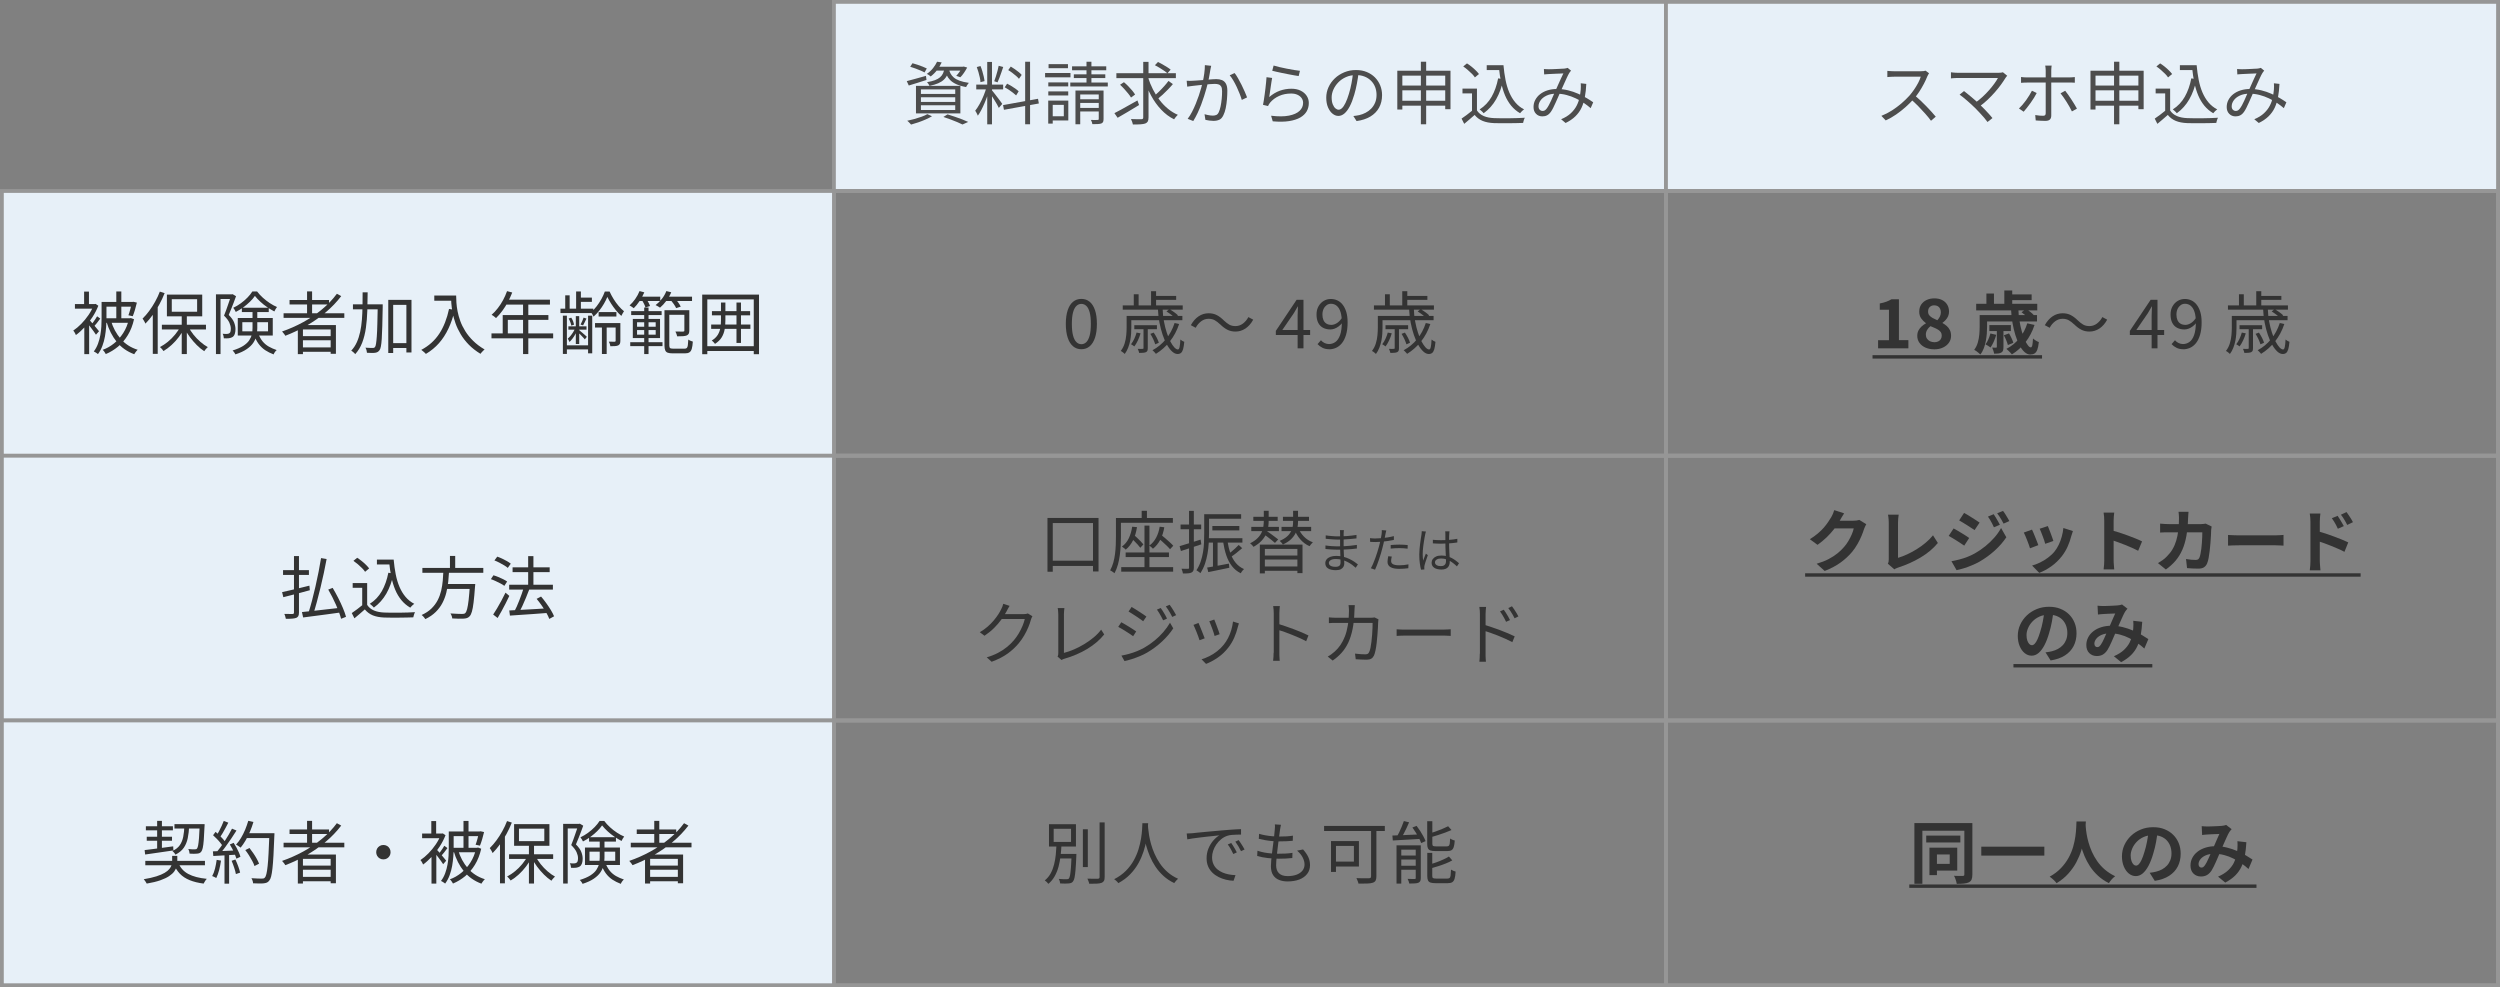
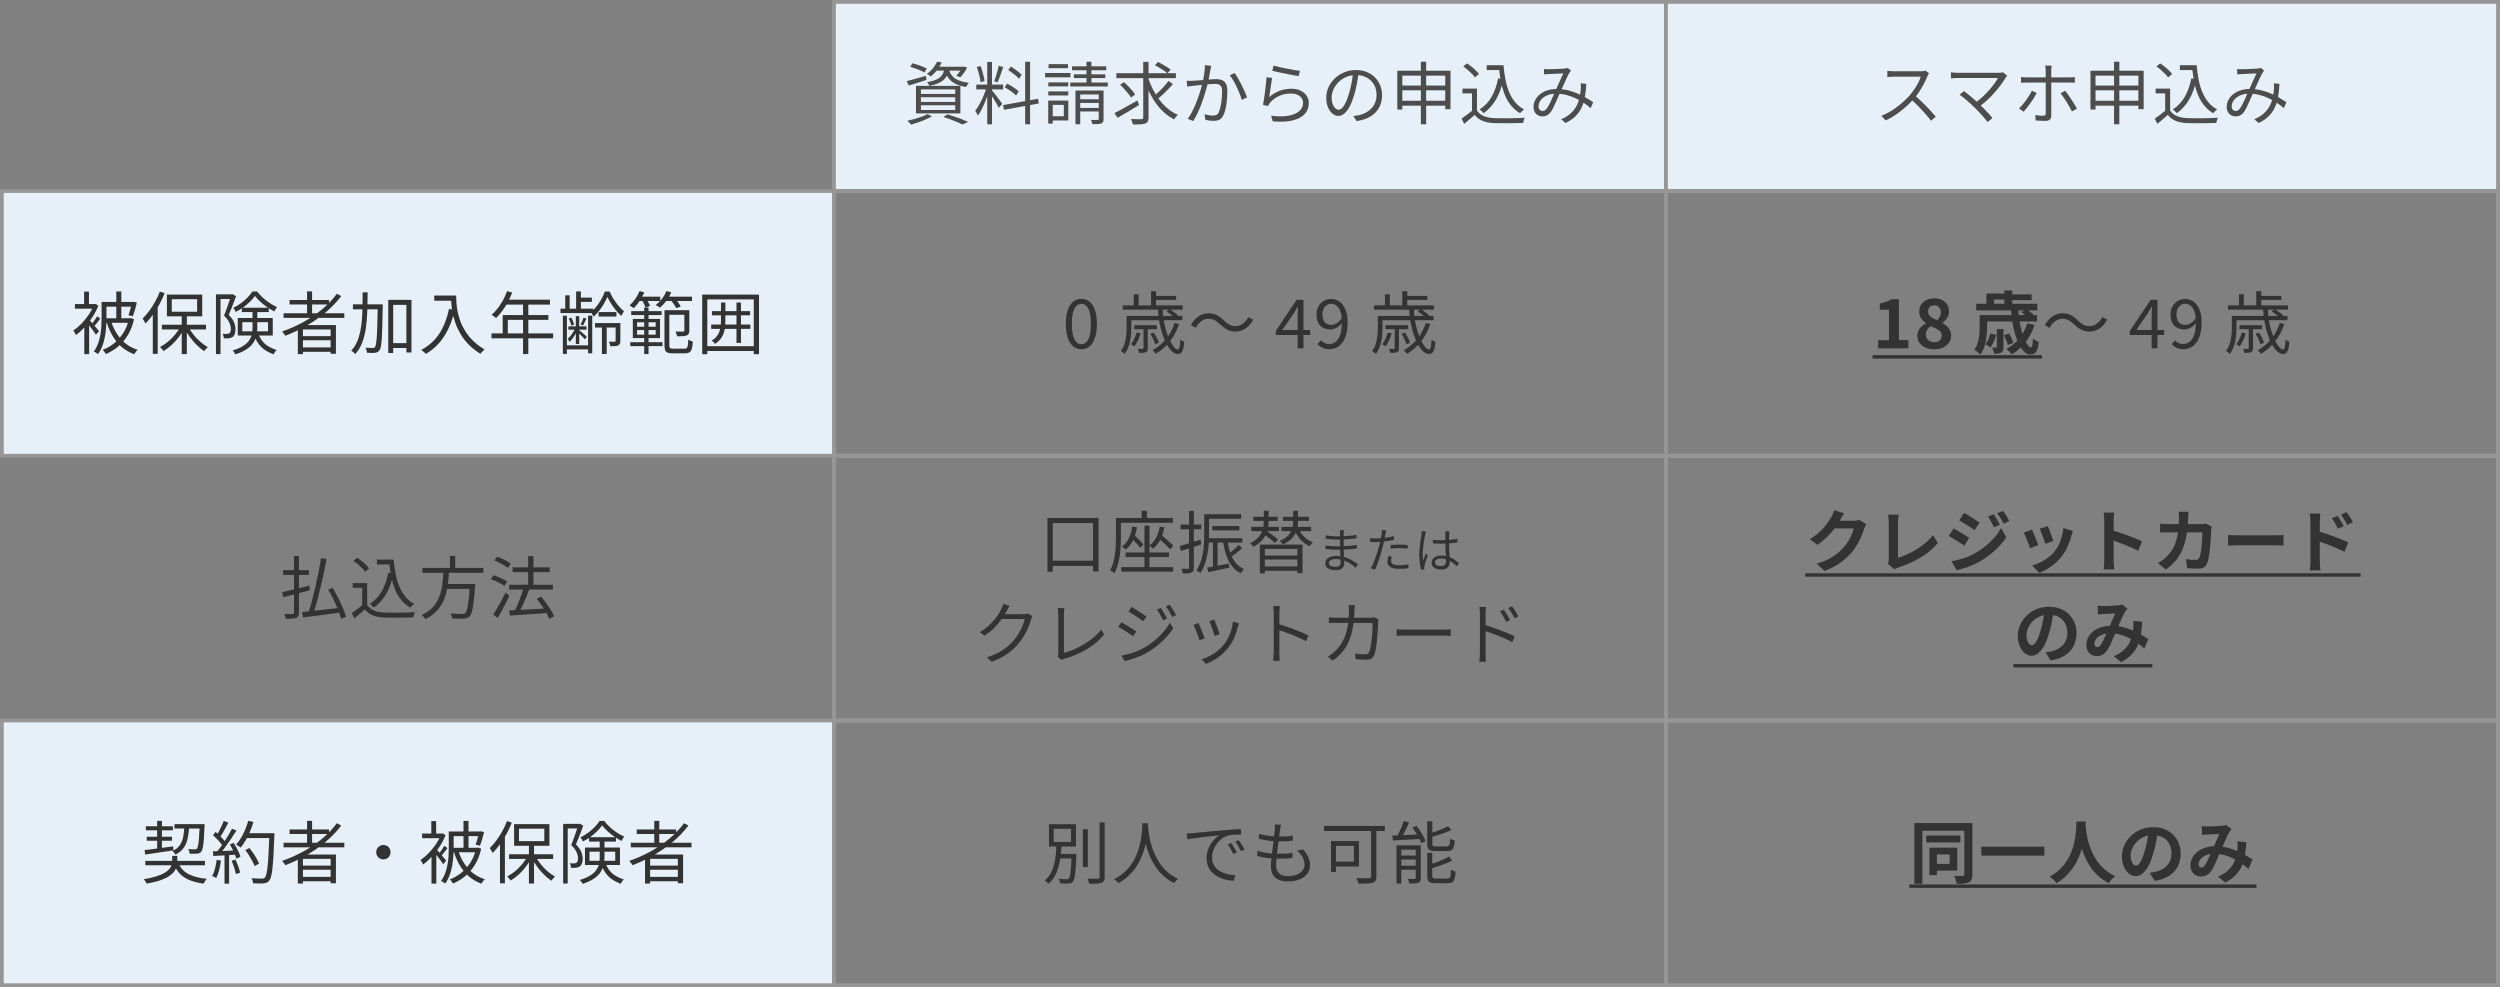
<svg xmlns="http://www.w3.org/2000/svg" id="floatbanner02" viewBox="0 0 661.02 261.02">
  <rect x="0" y="0" width="661.02" height="261.02" fill="#808080" stroke="none" />
  <defs>
    <style>
      .cls-1 {
        fill: #4d4d4d;
      }

      .cls-2 {
        fill: none;
        stroke-width: 1.05px;
      }

      .cls-2, .cls-3 {
        stroke: #969696;
        stroke-miterlimit: 10;
      }

      .cls-3 {
        fill: #e7f0f8;
      }

      .cls-4 {
        fill: #333;
      }
    </style>
  </defs>
  <rect class="cls-3" x="220.5" y=".5" width="220" height="50" />
  <g>
    <path class="cls-1" d="M239.76,21.45c.65-.17,1.42-.38,2.33-.63.91-.25,1.82-.5,2.74-.76l.14,1.08c-.8.26-1.62.53-2.44.78s-1.57.49-2.24.69l-.54-1.17ZM245.19,30.18l1.24.56c-.49.29-1.05.57-1.68.85-.63.28-1.28.53-1.95.76-.67.23-1.31.43-1.91.59-.07-.1-.17-.21-.29-.33s-.24-.25-.37-.38-.24-.23-.35-.3c.62-.13,1.26-.29,1.92-.47.65-.18,1.27-.38,1.86-.59s1.1-.44,1.53-.68ZM240.66,17.66l.61-.94c.42.11.86.24,1.33.4.47.16.92.33,1.36.5.44.17.8.33,1.09.48l-.59,1.06c-.29-.17-.65-.34-1.08-.52-.43-.18-.89-.36-1.37-.54-.48-.18-.93-.33-1.35-.45ZM242.19,22.71h11.74v7.27h-11.74v-7.27ZM243.5,23.63v1.21h9.07v-1.21h-9.07ZM243.5,25.72v1.24h9.07v-1.24h-9.07ZM243.5,27.83v1.26h9.07v-1.26h-9.07ZM247.78,16.32l1.21.18c-.3.66-.69,1.31-1.16,1.95-.47.64-1.06,1.23-1.75,1.77-.12-.12-.28-.25-.48-.38-.2-.13-.38-.23-.55-.29.67-.47,1.24-.99,1.69-1.58s.8-1.14,1.04-1.67ZM249.73,18.02h1.24c-.11.64-.27,1.2-.48,1.7s-.51.94-.9,1.32c-.39.38-.9.71-1.52.98-.62.27-1.39.5-2.3.67-.06-.14-.16-.31-.29-.5-.13-.19-.25-.35-.36-.47.83-.13,1.52-.31,2.08-.52s1.01-.47,1.35-.76c.34-.29.61-.64.79-1.04s.31-.86.39-1.38ZM247.5,17.64h7.22v1.03h-8.01l.79-1.03ZM249.44,30.92l1.1-.68c.66.2,1.33.42,2,.65.67.23,1.31.46,1.91.69.6.23,1.12.45,1.55.66l-1.51.68c-.37-.19-.83-.4-1.37-.63-.54-.23-1.12-.46-1.75-.69-.62-.23-1.27-.46-1.93-.68ZM250.92,18.32c.08.38.22.76.41,1.12s.46.71.84,1.04.88.61,1.52.85c.64.24,1.47.43,2.48.58-.12.13-.25.31-.4.53s-.25.42-.31.58c-1.07-.19-1.94-.45-2.63-.77-.68-.32-1.22-.68-1.62-1.1s-.7-.85-.91-1.31c-.21-.46-.38-.93-.5-1.4l1.12-.13ZM254.37,17.64h.22l.22-.05.92.27c-.25.47-.54.94-.85,1.4-.32.47-.64.86-.96,1.17l-1.08-.38c.28-.29.56-.63.85-1.04.29-.4.52-.79.7-1.18v-.2Z" />
    <path class="cls-1" d="M260.85,23.04l.81.34c-.16.62-.35,1.27-.58,1.94s-.49,1.32-.77,1.97c-.28.65-.56,1.26-.86,1.83-.3.57-.6,1.06-.9,1.47-.05-.13-.11-.28-.19-.43s-.16-.32-.25-.48c-.09-.16-.18-.3-.26-.4.38-.47.77-1.06,1.16-1.76.39-.71.75-1.45,1.07-2.24.32-.79.58-1.53.77-2.22ZM258.13,22.37h7.11v1.26h-7.11v-1.26ZM258.26,17.73l.99-.27c.18.42.34.87.48,1.35.14.48.26.95.37,1.4.11.46.18.87.22,1.24l-1.08.27c-.01-.36-.07-.77-.17-1.23s-.22-.94-.36-1.42c-.14-.49-.29-.93-.44-1.34ZM261.03,16.38h1.26v16.49h-1.26v-16.49ZM262.27,23.87c.1.11.24.28.42.52.19.24.4.51.63.81s.46.6.69.9.43.57.61.82c.18.25.31.43.38.55l-.9,1.06c-.11-.24-.27-.55-.49-.93s-.45-.77-.71-1.19c-.26-.41-.5-.8-.74-1.16-.23-.36-.42-.64-.57-.83l.67-.56ZM264.07,17.4l1.19.31c-.14.44-.3.92-.48,1.41-.17.5-.35.98-.52,1.44-.17.46-.34.87-.5,1.21l-.88-.29c.14-.36.29-.78.44-1.27.15-.49.29-.98.43-1.48.14-.5.24-.94.31-1.34ZM265.21,27.79l9.25-1.67.22,1.24-9.23,1.67-.23-1.24ZM265.66,23.07l.63-.95c.36.18.73.39,1.12.62.38.23.75.47,1.1.72.35.25.62.48.83.69l-.67,1.08c-.22-.22-.49-.45-.83-.71s-.69-.52-1.07-.77c-.38-.26-.75-.48-1.11-.67ZM266.58,18.54l.68-.94c.35.2.7.43,1.07.69.37.26.71.52,1.04.78.32.26.58.51.77.74l-.72,1.03c-.18-.23-.43-.48-.75-.76-.32-.28-.66-.55-1.03-.83-.37-.28-.72-.52-1.07-.72ZM271.06,16.32h1.3v16.54h-1.3v-16.54Z" />
    <path class="cls-1" d="M276.33,19.31h6.71v1.13h-6.71v-1.13ZM277.16,26.6h1.19v6.08h-1.19v-6.08ZM277.18,21.78h5.27v1.06h-5.27v-1.06ZM277.18,24.17h5.27v1.08h-5.27v-1.08ZM277.25,16.95h5.13v1.08h-5.13v-1.08ZM277.79,26.6h4.68v5.26h-4.68v-1.12h3.49v-3.01h-3.49v-1.13ZM282.99,21.83h9.92v1.04h-9.92v-1.04ZM283.46,17.53h9.04v1.04h-9.04v-1.04ZM283.93,19.65h8.32v.99h-8.32v-.99ZM284.36,23.94h6.91v1.03h-5.65v7.88h-1.26v-8.91ZM284.92,26.24h6.25v.97h-6.25v-.97ZM284.92,28.53h6.25v.95h-6.25v-.95ZM287.28,16.32h1.3v6.37h-1.3v-6.37ZM290.53,23.94h1.26v7.51c0,.34-.04.59-.12.77-.08.18-.24.32-.48.43-.23.08-.54.13-.93.15-.39.02-.87.03-1.43.03-.01-.16-.06-.34-.13-.56-.08-.22-.17-.4-.26-.56.42.01.79.02,1.12.02s.56,0,.68-.02c.12,0,.2-.02.23-.06s.05-.12.05-.22v-7.49Z" />
    <path class="cls-1" d="M294.67,29.91c.52-.25,1.1-.56,1.76-.93.66-.37,1.36-.76,2.11-1.18.74-.42,1.48-.83,2.21-1.24l.43,1.21c-.97.6-1.96,1.2-2.96,1.79-1,.59-1.91,1.12-2.71,1.58l-.85-1.22ZM295.18,19.35h15.73v1.31h-15.73v-1.31ZM296.15,22.41l1.03-.68c.37.31.75.66,1.13,1.05.38.39.74.78,1.06,1.17.32.39.58.74.76,1.05l-1.08.79c-.18-.31-.43-.67-.75-1.06-.32-.4-.66-.8-1.04-1.21s-.74-.78-1.12-1.12ZM302.29,16.36h1.39v14.69c0,.48-.07.84-.2,1.07-.13.23-.35.41-.65.53-.3.11-.72.18-1.27.22s-1.21.05-2.01.05c-.04-.2-.1-.44-.2-.72-.1-.28-.2-.52-.31-.72.62.02,1.2.04,1.72.04h1.05c.17-.01.29-.05.36-.11.07-.06.11-.18.11-.36v-14.69ZM303.57,20.52c.34,1.07.76,2.11,1.27,3.11.51,1.01,1.1,1.95,1.76,2.82s1.41,1.64,2.22,2.31,1.69,1.21,2.61,1.6c-.1.1-.21.21-.34.35-.13.14-.25.28-.36.43-.11.15-.2.29-.29.41-1.26-.62-2.4-1.48-3.42-2.56-1.02-1.08-1.91-2.32-2.66-3.71-.75-1.39-1.38-2.88-1.88-4.46l1.08-.31ZM308.95,21.4l1.17.83c-.38.46-.81.93-1.29,1.42-.47.49-.95.96-1.43,1.4-.48.44-.94.83-1.37,1.17l-.95-.74c.41-.35.85-.76,1.33-1.22.48-.47.95-.95,1.4-1.46.45-.5.83-.97,1.14-1.4ZM305.37,17.24l.81-.85c.38.18.78.39,1.2.63.41.24.81.48,1.2.72.38.24.7.46.95.67l-.86.97c-.24-.22-.55-.45-.92-.71-.37-.26-.76-.51-1.18-.76s-.81-.47-1.2-.67Z" />
    <path class="cls-1" d="M313.77,21.35c.28.02.54.03.79.03.25,0,.52-.01.81-.03.28-.01.62-.03,1.04-.06.42-.03.88-.06,1.38-.1s.99-.08,1.48-.12c.49-.04.94-.08,1.35-.11.41-.03.74-.04.98-.04.54,0,1.03.08,1.47.25.44.17.79.47,1.05.92.26.44.4,1.07.4,1.87,0,.71-.03,1.47-.1,2.29-.07.82-.18,1.61-.33,2.35-.16.74-.36,1.36-.61,1.85-.28.61-.64,1.02-1.08,1.21-.44.2-.96.3-1.55.3-.34,0-.7-.03-1.1-.08-.4-.05-.74-.12-1.03-.19l-.23-1.49c.26.07.53.14.8.2.27.06.53.1.78.13s.46.04.63.04c.32,0,.62-.06.89-.17s.5-.36.67-.75c.19-.41.35-.92.48-1.54s.22-1.28.29-1.97c.07-.7.1-1.36.1-2,0-.56-.08-.98-.23-1.25-.16-.27-.38-.46-.67-.56-.29-.1-.62-.15-1.01-.15-.31,0-.73.02-1.24.06-.52.04-1.06.09-1.65.15-.58.06-1.12.12-1.63.17s-.89.1-1.17.13c-.2.02-.47.06-.78.1-.32.04-.6.08-.84.12l-.14-1.57ZM320.25,17.4c-.04.16-.07.33-.11.51-.04.19-.07.37-.11.55-.04.22-.09.51-.15.88-.07.37-.14.76-.21,1.18-.07.41-.16.81-.25,1.18-.12.52-.27,1.1-.45,1.74s-.38,1.32-.61,2.04c-.23.72-.49,1.46-.77,2.21-.29.75-.61,1.49-.95,2.23-.35.74-.73,1.43-1.13,2.08l-1.48-.58c.42-.55.81-1.17,1.16-1.85s.68-1.39.98-2.13.57-1.47.82-2.19c.25-.72.45-1.39.62-2,.17-.61.3-1.14.4-1.58.17-.72.31-1.47.41-2.24.11-.77.16-1.51.16-2.21l1.67.18ZM326.44,19.31c.29.37.59.83.91,1.39s.63,1.14.94,1.76c.31.62.58,1.22.84,1.8.25.58.46,1.07.61,1.49l-1.4.67c-.13-.46-.31-.98-.54-1.57-.23-.59-.49-1.2-.78-1.82-.29-.62-.6-1.2-.92-1.75-.32-.55-.64-1-.96-1.38l1.31-.59Z" />
    <path class="cls-1" d="M336.36,20.61c-.06.31-.12.69-.19,1.14-.07.45-.13.92-.21,1.41-.07.49-.14.96-.2,1.4-.06.44-.11.81-.16,1.1.88-.76,1.8-1.31,2.78-1.67.98-.35,2.01-.53,3.09-.53.92,0,1.73.17,2.41.5.68.33,1.22.78,1.6,1.35.38.57.58,1.21.58,1.92,0,.8-.18,1.53-.55,2.19-.37.65-.94,1.2-1.71,1.65-.77.44-1.76.76-2.96.95-1.2.19-2.64.21-4.32.06l-.43-1.48c1.91.23,3.49.22,4.73-.03,1.25-.25,2.18-.67,2.8-1.26s.93-1.3.93-2.12c0-.48-.14-.91-.41-1.28-.28-.37-.65-.66-1.12-.87-.47-.21-1.02-.31-1.63-.31-1.18,0-2.24.21-3.19.64-.95.43-1.75,1.02-2.38,1.77-.13.16-.24.31-.32.46s-.16.3-.22.44l-1.33-.32c.07-.34.14-.74.22-1.22.07-.47.14-.98.22-1.53.07-.55.14-1.09.21-1.65.07-.55.12-1.08.17-1.59.05-.51.08-.95.11-1.32l1.51.2ZM336.76,17.33c.38.12.89.25,1.5.4.62.14,1.27.29,1.96.42.69.14,1.35.26,1.97.36.62.1,1.13.17,1.53.21l-.34,1.39c-.34-.05-.75-.11-1.23-.2-.49-.08-1-.18-1.56-.29-.55-.11-1.1-.22-1.64-.33-.54-.11-1.03-.22-1.48-.32-.44-.1-.8-.19-1.08-.26l.36-1.37Z" />
    <path class="cls-1" d="M359.24,19.15c-.12.94-.27,1.91-.46,2.93-.19,1.02-.42,2.01-.71,2.97-.36,1.24-.76,2.27-1.2,3.1-.44.83-.91,1.45-1.41,1.87s-1.03.63-1.58.63-1.04-.19-1.53-.58c-.49-.38-.89-.94-1.21-1.67-.31-.73-.47-1.58-.47-2.56s.2-1.91.6-2.79c.4-.88.96-1.65,1.67-2.33s1.55-1.21,2.51-1.61c.96-.4,1.99-.59,3.08-.59s2.01.17,2.85.52c.85.35,1.57.83,2.17,1.43.6.61,1.06,1.31,1.39,2.11.32.8.49,1.65.49,2.57,0,1.26-.27,2.37-.8,3.33-.53.96-1.3,1.74-2.3,2.34s-2.22,1-3.64,1.19l-.85-1.33c.29-.04.56-.07.83-.11.26-.04.5-.08.72-.13.58-.13,1.14-.34,1.68-.62.55-.28,1.04-.64,1.47-1.08.43-.44.78-.96,1.04-1.57.26-.61.39-1.3.39-2.08,0-.73-.12-1.41-.36-2.04-.24-.63-.59-1.18-1.06-1.66-.47-.48-1.04-.86-1.71-1.13-.67-.28-1.44-.41-2.3-.41-.98,0-1.88.18-2.67.54-.8.36-1.48.83-2.03,1.41s-.99,1.22-1.29,1.91c-.3.69-.45,1.37-.45,2.03,0,.76.1,1.38.3,1.86.2.49.44.84.72,1.07.28.23.56.34.84.34s.58-.14.88-.42c.3-.28.61-.74.92-1.37.31-.63.62-1.45.92-2.46.26-.86.49-1.78.67-2.75.19-.97.32-1.93.41-2.86l1.51.02Z" />
    <path class="cls-1" d="M369.46,18.7h14.06v10.17h-1.39v-8.87h-11.34v8.96h-1.33v-10.26ZM370.33,22.62h12.55v1.26h-12.55v-1.26ZM370.33,26.64h12.55v1.3h-12.55v-1.3ZM375.69,16.32h1.4v16.54h-1.4v-16.54Z" />
    <path class="cls-1" d="M390.52,29.21c.43.66,1.03,1.15,1.8,1.48.77.32,1.67.5,2.72.54.49.02,1.09.04,1.79.04.7,0,1.44,0,2.21,0,.77-.01,1.52-.03,2.24-.05.72-.02,1.35-.05,1.89-.09-.06.1-.12.23-.18.4s-.11.34-.16.51-.08.33-.11.46c-.49.02-1.07.04-1.75.05s-1.37.02-2.09.03c-.72,0-1.42,0-2.1,0-.68,0-1.26-.02-1.75-.03-1.18-.05-2.18-.24-3.01-.58-.83-.34-1.54-.86-2.12-1.58-.43.38-.88.77-1.33,1.16-.46.39-.93.79-1.42,1.2l-.7-1.39c.43-.29.9-.62,1.4-1s.98-.76,1.45-1.14h1.22ZM390.52,23.43v6.37h-1.31v-5.11h-2.52v-1.26h3.83ZM386.89,17.57l.99-.81c.4.25.8.54,1.21.87.41.33.78.66,1.12,1,.34.34.62.65.84.94l-1.08.9c-.18-.29-.44-.61-.78-.95-.34-.35-.71-.69-1.12-1.04-.4-.34-.79-.65-1.18-.91ZM396.12,20.72l1.39.22c-.42,2.04-1.06,3.81-1.92,5.31-.86,1.5-1.96,2.73-3.3,3.69-.06-.08-.15-.19-.28-.32s-.26-.25-.41-.38-.27-.23-.38-.31c1.33-.84,2.39-1.96,3.18-3.35.79-1.39,1.36-3.01,1.72-4.86ZM393.1,17.24h3.78v1.28h-3.78v-1.28ZM396.05,17.24h1.48c.12,1.37.3,2.66.54,3.88.24,1.22.57,2.33,1,3.33s.96,1.88,1.6,2.64c.64.76,1.41,1.37,2.31,1.84-.11.06-.23.15-.36.27-.13.12-.26.25-.39.38s-.23.25-.31.36c-.91-.53-1.69-1.19-2.35-1.99-.65-.8-1.2-1.71-1.63-2.74-.43-1.03-.77-2.15-1.03-3.38-.25-1.23-.44-2.54-.58-3.93h-.29v-.65Z" />
    <path class="cls-1" d="M408.18,18.25c.23.01.46.02.71.04.25.01.46.02.64.02.24,0,.55,0,.93-.02.38-.01.77-.03,1.18-.05.41-.02.79-.04,1.15-.06.36-.02.63-.03.81-.04.18-.02.34-.05.49-.08.15-.03.29-.07.41-.12l.9.74c-.08.1-.17.19-.24.29-.08.1-.15.2-.22.31-.19.31-.42.75-.68,1.32-.26.57-.54,1.19-.84,1.85-.29.67-.58,1.3-.87,1.92-.18.41-.38.85-.58,1.32-.21.47-.42.95-.64,1.44s-.43.94-.64,1.36-.41.77-.6,1.04c-.32.46-.67.78-1.03.96-.36.19-.77.28-1.24.28-.67,0-1.23-.22-1.67-.67-.44-.44-.67-1.04-.67-1.8,0-.67.15-1.3.46-1.88.31-.58.73-1.09,1.28-1.52.55-.43,1.2-.77,1.96-1.01.76-.24,1.6-.36,2.51-.36,1.01,0,1.98.12,2.93.35.94.23,1.82.53,2.65.9.82.37,1.57.75,2.25,1.15.68.4,1.26.78,1.74,1.12l-.67,1.55c-.53-.46-1.12-.91-1.78-1.36-.66-.45-1.38-.86-2.16-1.23-.78-.37-1.6-.67-2.48-.9-.87-.23-1.77-.34-2.69-.34-.98,0-1.83.17-2.53.5-.7.33-1.24.75-1.6,1.26-.37.51-.55,1.04-.55,1.59,0,.4.11.7.33.91s.47.31.75.31c.2,0,.39-.05.56-.14.17-.1.34-.26.52-.49.19-.25.38-.56.58-.92.19-.36.38-.75.58-1.17s.38-.85.56-1.28c.18-.43.36-.83.54-1.21.24-.53.48-1.07.73-1.64.25-.56.49-1.11.74-1.64s.47-1.01.68-1.44c-.18.01-.44.02-.77.04-.33.01-.69.03-1.07.04-.38.02-.75.04-1.09.05-.34.02-.61.03-.82.04-.19.01-.41.03-.65.04-.24.02-.47.04-.68.06l-.07-1.46ZM419.43,22.19c-.06,1.27-.19,2.43-.38,3.47-.19,1.04-.49,1.99-.88,2.83s-.94,1.59-1.62,2.26c-.68.67-1.55,1.26-2.59,1.77l-1.19-.99c1.06-.44,1.91-.97,2.57-1.59.66-.62,1.17-1.28,1.54-2s.62-1.44.77-2.17c.15-.73.25-1.43.31-2.09.01-.28.02-.56.03-.85,0-.29,0-.56-.03-.81l1.46.16Z" />
  </g>
  <rect class="cls-3" x="440.5" y=".5" width="220" height="50" />
  <g>
    <path class="cls-1" d="M510.05,19.4c-.06.07-.13.19-.23.35-.09.16-.17.31-.22.44-.23.59-.53,1.24-.9,1.95s-.79,1.42-1.24,2.12c-.46.7-.94,1.33-1.44,1.89-.66.74-1.39,1.47-2.18,2.17s-1.63,1.36-2.5,1.96c-.88.61-1.79,1.12-2.74,1.56l-1.15-1.21c.97-.38,1.91-.86,2.8-1.43.89-.57,1.73-1.19,2.52-1.87.79-.68,1.48-1.36,2.1-2.04.41-.47.81-.99,1.22-1.58.4-.58.76-1.18,1.08-1.78.32-.61.55-1.16.69-1.65h-7.02c-.2,0-.44,0-.69.02-.26.01-.49.02-.7.04-.21.01-.35.02-.42.04v-1.64c.08.01.24.03.46.04.22.02.46.03.71.04.25.01.47.02.65.02h6.95c.3,0,.57-.01.8-.04s.42-.06.55-.11l.92.7ZM506.25,25.2c.49.41,1,.86,1.52,1.35.52.49,1.04,1,1.54,1.52s.97,1.02,1.4,1.49.8.9,1.12,1.29l-1.26,1.08c-.42-.58-.92-1.2-1.51-1.86-.59-.67-1.21-1.33-1.86-2-.65-.67-1.31-1.28-1.97-1.84l1.03-1.03Z" />
    <path class="cls-1" d="M530.73,20.03c-.08.1-.17.19-.25.28-.08.09-.15.18-.2.28-.34.55-.74,1.15-1.21,1.8-.47.65-1.01,1.31-1.61,2-.6.68-1.25,1.36-1.95,2.02-.7.66-1.46,1.28-2.26,1.85l-1.12-.99c.73-.5,1.42-1.05,2.05-1.64.64-.59,1.22-1.18,1.75-1.79.53-.61,1-1.18,1.4-1.74.4-.55.72-1.04.94-1.48h-10.58c-.23,0-.46,0-.7.02-.24.01-.46.02-.66.04-.2.01-.36.03-.48.05v-1.62c.17.02.35.05.56.07.2.02.42.04.64.05s.44.02.64.02h10.73c.52,0,.91-.05,1.17-.14l1.13.92ZM522.25,28.58c-.28-.28-.6-.58-.96-.92-.37-.34-.75-.67-1.14-1.02s-.77-.65-1.12-.94c-.35-.28-.65-.51-.9-.67l1.17-.95c.2.16.47.37.81.64.34.27.7.57,1.11.91.4.34.8.68,1.2,1.03.4.35.76.68,1.08,1.01.38.36.78.76,1.2,1.19.41.43.81.85,1.18,1.26s.68.77.94,1.1l-1.31,1.04c-.22-.31-.51-.68-.87-1.11s-.76-.86-1.18-1.31c-.42-.45-.82-.87-1.19-1.25Z" />
    <path class="cls-1" d="M538.52,24.6c-.19.38-.43.8-.71,1.26-.28.46-.59.91-.92,1.37s-.65.88-.97,1.29c-.32.4-.6.74-.85,1.02l-1.24-.85c.3-.28.61-.61.94-.99.33-.38.65-.79.96-1.22.31-.43.6-.86.86-1.3.26-.43.49-.83.67-1.19l1.26.61ZM534.38,20.36c.26.04.51.06.75.08.23.02.49.03.78.03h11.21c.22,0,.46,0,.73-.03.27-.02.52-.04.75-.06v1.49c-.24-.02-.49-.04-.74-.04s-.49,0-.72,0h-11.21c-.28,0-.54,0-.79.02-.25.01-.5.03-.76.05v-1.53ZM542.48,17.33c-.01.08-.03.2-.05.35-.02.15-.03.31-.04.48-.01.17-.02.32-.02.45v11.93c0,.47-.12.82-.36,1.06-.24.24-.64.36-1.19.36-.25,0-.53,0-.84-.02s-.61-.03-.91-.04-.57-.04-.81-.06l-.13-1.42c.4.07.78.12,1.16.15.38.03.68.04.91.04.25,0,.43-.05.54-.16.11-.11.16-.28.16-.52v-11.32c0-.19-.01-.42-.04-.68-.02-.26-.05-.46-.09-.59h1.69ZM546.05,23.99c.24.29.5.63.78,1.04.28.4.57.83.86,1.27.29.44.57.88.82,1.3s.47.79.65,1.12l-1.33.74c-.17-.36-.38-.76-.62-1.19-.25-.43-.51-.87-.78-1.31-.28-.44-.56-.86-.84-1.26-.28-.4-.54-.74-.77-1.03l1.22-.67Z" />
    <path class="cls-1" d="M552.74,18.7h14.06v10.17h-1.39v-8.87h-11.34v8.96h-1.33v-10.26ZM553.61,22.62h12.55v1.26h-12.55v-1.26ZM553.61,26.64h12.55v1.3h-12.55v-1.3ZM558.97,16.32h1.4v16.54h-1.4v-16.54Z" />
    <path class="cls-1" d="M573.8,29.21c.43.66,1.03,1.15,1.8,1.48.77.32,1.67.5,2.72.54.49.02,1.09.04,1.79.04.7,0,1.44,0,2.21,0,.77-.01,1.52-.03,2.24-.05.72-.02,1.35-.05,1.89-.09-.06.1-.12.23-.18.4s-.11.34-.16.51-.08.33-.11.46c-.49.02-1.07.04-1.75.05s-1.37.02-2.09.03c-.72,0-1.42,0-2.1,0-.68,0-1.26-.02-1.75-.03-1.18-.05-2.18-.24-3.01-.58-.83-.34-1.54-.86-2.12-1.58-.43.38-.88.77-1.33,1.16-.46.39-.93.79-1.42,1.2l-.7-1.39c.43-.29.9-.62,1.4-1s.98-.76,1.45-1.14h1.22ZM573.8,23.43v6.37h-1.31v-5.11h-2.52v-1.26h3.83ZM570.17,17.57l.99-.81c.4.25.8.54,1.21.87.41.33.78.66,1.12,1,.34.34.62.65.84.94l-1.08.9c-.18-.29-.44-.61-.78-.95-.34-.35-.71-.69-1.12-1.04-.4-.34-.79-.65-1.18-.91ZM579.4,20.72l1.39.22c-.42,2.04-1.06,3.81-1.92,5.31-.86,1.5-1.96,2.73-3.3,3.69-.06-.08-.15-.19-.28-.32s-.26-.25-.41-.38-.27-.23-.38-.31c1.33-.84,2.39-1.96,3.18-3.35.79-1.39,1.36-3.01,1.72-4.86ZM576.38,17.24h3.78v1.28h-3.78v-1.28ZM579.33,17.24h1.48c.12,1.37.3,2.66.54,3.88.24,1.22.57,2.33,1,3.33s.96,1.88,1.6,2.64c.64.76,1.41,1.37,2.31,1.84-.11.06-.23.15-.36.27-.13.12-.26.25-.39.38s-.23.25-.31.36c-.91-.53-1.69-1.19-2.35-1.99-.65-.8-1.2-1.71-1.63-2.74-.43-1.03-.77-2.15-1.03-3.38-.25-1.23-.44-2.54-.58-3.93h-.29v-.65Z" />
    <path class="cls-1" d="M591.46,18.25c.23.01.46.02.71.04.25.01.46.02.64.02.24,0,.55,0,.93-.02.38-.01.77-.03,1.18-.05.41-.02.79-.04,1.15-.06.36-.02.63-.03.81-.04.18-.02.34-.05.49-.08.15-.03.29-.07.41-.12l.9.74c-.08.1-.17.19-.24.29-.08.1-.15.2-.22.31-.19.31-.42.75-.68,1.32-.26.57-.54,1.19-.84,1.85-.29.67-.58,1.3-.87,1.92-.18.41-.38.85-.58,1.32-.21.47-.42.95-.64,1.44s-.43.94-.64,1.36-.41.77-.6,1.04c-.32.46-.67.78-1.03.96-.36.19-.77.28-1.24.28-.67,0-1.23-.22-1.67-.67-.44-.44-.67-1.04-.67-1.8,0-.67.15-1.3.46-1.88.31-.58.73-1.09,1.28-1.52.55-.43,1.2-.77,1.96-1.01.76-.24,1.6-.36,2.51-.36,1.01,0,1.98.12,2.93.35.94.23,1.82.53,2.65.9.82.37,1.57.75,2.25,1.15.68.4,1.26.78,1.74,1.12l-.67,1.55c-.53-.46-1.12-.91-1.78-1.36-.66-.45-1.38-.86-2.16-1.23-.78-.37-1.6-.67-2.48-.9-.87-.23-1.77-.34-2.69-.34-.98,0-1.83.17-2.53.5-.7.33-1.24.75-1.6,1.26-.37.51-.55,1.04-.55,1.59,0,.4.11.7.33.91s.47.31.75.31c.2,0,.39-.05.56-.14.17-.1.34-.26.52-.49.19-.25.38-.56.58-.92.19-.36.38-.75.58-1.17s.38-.85.56-1.28c.18-.43.36-.83.54-1.21.24-.53.48-1.07.73-1.64.25-.56.49-1.11.74-1.64s.47-1.01.68-1.44c-.18.01-.44.02-.77.04-.33.01-.69.03-1.07.04-.38.02-.75.04-1.09.05-.34.02-.61.03-.82.04-.19.01-.41.03-.65.04-.24.02-.47.04-.68.06l-.07-1.46ZM602.71,22.19c-.06,1.27-.19,2.43-.38,3.47-.19,1.04-.49,1.99-.88,2.83s-.94,1.59-1.62,2.26c-.68.67-1.55,1.26-2.59,1.77l-1.19-.99c1.06-.44,1.91-.97,2.57-1.59.66-.62,1.17-1.28,1.54-2s.62-1.44.77-2.17c.15-.73.25-1.43.31-2.09.01-.28.02-.56.03-.85,0-.29,0-.56-.03-.81l1.46.16Z" />
  </g>
  <rect class="cls-2" x="220.5" y="50.5" width="220" height="70" />
  <g>
    <path class="cls-4" d="M285.92,92.34c-.85,0-1.58-.26-2.2-.78-.61-.52-1.08-1.27-1.41-2.27s-.5-2.21-.5-3.65.17-2.63.5-3.62.8-1.73,1.41-2.23c.61-.5,1.34-.76,2.2-.76s1.58.25,2.2.76c.61.5,1.08,1.25,1.41,2.23s.5,2.19.5,3.62-.17,2.66-.5,3.65-.8,1.75-1.41,2.27c-.61.52-1.34.78-2.2.78ZM285.92,91.01c.5,0,.95-.19,1.32-.56s.67-.96.88-1.75c.21-.79.31-1.81.31-3.06s-.1-2.26-.31-3.04c-.21-.78-.5-1.35-.88-1.71-.38-.36-.82-.54-1.32-.54s-.93.18-1.31.54c-.38.36-.68.93-.89,1.71-.21.78-.31,1.79-.31,3.04s.1,2.27.31,3.06c.21.79.51,1.38.89,1.75.38.37.82.56,1.31.56Z" />
    <path class="cls-4" d="M297.89,83.54h1.24v3.06c0,.52-.02,1.08-.06,1.68-.04.61-.13,1.22-.25,1.86-.13.63-.31,1.24-.54,1.83-.23.59-.53,1.13-.89,1.62-.07-.08-.17-.18-.3-.28-.13-.1-.26-.2-.39-.3-.13-.1-.25-.17-.36-.22.47-.61.81-1.28,1.03-2.01.22-.72.36-1.45.42-2.18.07-.72.1-1.39.1-2.01v-3.06ZM296.86,80.75h15.86v1.13h-15.86v-1.13ZM298.61,83.54h14.02v1.12h-14.02v-1.12ZM300.53,87.93l1.04.21c-.18.64-.42,1.26-.71,1.88-.29.62-.6,1.14-.93,1.58-.1-.08-.24-.18-.42-.3-.19-.12-.34-.21-.46-.28.32-.41.61-.88.86-1.43.25-.54.46-1.1.61-1.66ZM299.78,77.8h1.28v3.64h-1.28v-3.64ZM299.92,85.99h5.98v1.06h-5.98v-1.06ZM302.35,86.64h1.13v5.4c0,.29-.03.52-.09.68s-.19.3-.4.4c-.19.08-.44.14-.74.16-.3.02-.65.04-1.04.04-.04-.17-.09-.35-.16-.55-.07-.2-.14-.38-.22-.53.31.01.58.02.82.02s.39,0,.48-.02c.1,0,.16-.02.18-.04s.04-.08.04-.15v-5.4ZM304.15,88.28l.9-.34c.29.42.56.88.82,1.39.26.51.44.95.53,1.3l-.95.41c-.11-.38-.28-.83-.52-1.35-.24-.52-.5-.99-.77-1.42ZM304.35,76.99h1.33v4.32h-1.33v-4.32ZM310.56,85.41l1.21.27c-.59,1.76-1.41,3.3-2.47,4.62-1.06,1.32-2.28,2.41-3.67,3.26-.06-.08-.14-.19-.25-.3-.11-.12-.22-.24-.34-.36-.12-.12-.23-.21-.32-.29,1.38-.74,2.57-1.73,3.57-2.95,1-1.22,1.76-2.64,2.28-4.25ZM305.09,78.25h5.9v1.03h-5.9v-1.03ZM306.17,81.67h1.24c.04,1.16.15,2.28.35,3.34.2,1.06.44,2.04.74,2.94s.61,1.68.96,2.35c.35.67.7,1.18,1.04,1.55.35.37.67.55.95.55.2,0,.35-.21.44-.63.09-.42.16-1.09.21-2,.13.12.29.24.49.35.19.12.37.2.54.26-.07.83-.18,1.48-.31,1.94-.14.47-.32.8-.56.99s-.53.29-.89.29c-.48,0-.96-.21-1.43-.64-.47-.43-.93-1.02-1.36-1.77s-.82-1.63-1.16-2.64c-.34-1-.62-2.09-.85-3.26-.22-1.17-.36-2.38-.41-3.63ZM308.43,82.35l.77-.61c.41.23.83.5,1.26.81s.77.59,1.01.83l-.81.7c-.23-.25-.56-.54-.98-.86s-.84-.61-1.25-.86Z" />
    <path class="cls-4" d="M322.62,85.77c-.48-.46-.95-.82-1.4-1.08-.45-.26-1.01-.4-1.67-.4-.71,0-1.36.22-1.95.66-.59.44-1.08,1.01-1.45,1.72l-1.28-.69c.56-1.03,1.25-1.81,2.06-2.35.81-.54,1.69-.8,2.64-.8.82,0,1.54.16,2.17.49s1.26.81,1.88,1.43c.48.46.95.82,1.4,1.08.46.26,1.01.39,1.66.39.71,0,1.36-.22,1.95-.66.59-.44,1.08-1.01,1.45-1.72l1.28.68c-.56,1.03-1.25,1.81-2.06,2.35-.81.53-1.69.8-2.64.8-.8,0-1.52-.17-2.16-.5-.64-.33-1.27-.81-1.89-1.43Z" />
    <path class="cls-4" d="M343.1,92.11v-8.62c0-.32.01-.73.04-1.21s.04-.9.05-1.23h-.07c-.17.3-.34.6-.51.89-.17.29-.36.6-.55.93l-3.01,4.39h7.36v1.31h-9.07v-1.08l5.49-8.21h1.82v12.83h-1.55Z" />
    <path class="cls-4" d="M351.45,92.34c-.68,0-1.28-.13-1.79-.39-.51-.26-.94-.58-1.29-.96l.9-1.03c.26.31.58.56.96.74.38.18.76.27,1.16.27.61,0,1.18-.18,1.69-.54.52-.36.93-.96,1.24-1.81.31-.85.47-1.98.47-3.41,0-1.06-.11-1.95-.33-2.67-.22-.72-.55-1.28-.98-1.65-.43-.38-.95-.57-1.57-.57-.42,0-.8.12-1.13.36s-.61.57-.81.99c-.2.42-.31.92-.31,1.49s.09,1.04.26,1.45c.17.41.44.73.8.96.36.22.8.33,1.33.33.42,0,.87-.14,1.36-.42.49-.28.95-.75,1.4-1.41l.07,1.31c-.26.35-.57.65-.93.92s-.71.46-1.08.6c-.37.14-.74.21-1.11.21-.73,0-1.37-.15-1.93-.44-.55-.29-.98-.73-1.28-1.32-.3-.59-.45-1.31-.45-2.18s.17-1.55.52-2.17.81-1.1,1.38-1.44c.57-.34,1.2-.51,1.88-.51.64,0,1.22.13,1.76.39s1.01.64,1.4,1.16c.4.52.71,1.15.94,1.92s.34,1.66.34,2.71c0,1.29-.14,2.38-.41,3.29s-.63,1.64-1.09,2.21c-.46.57-.98.98-1.57,1.24s-1.2.39-1.84.39Z" />
    <path class="cls-4" d="M364.31,83.54h1.24v3.06c0,.52-.02,1.08-.06,1.68-.04.61-.13,1.22-.25,1.86-.13.63-.31,1.24-.54,1.83-.23.59-.53,1.13-.89,1.62-.07-.08-.17-.18-.3-.28-.13-.1-.26-.2-.39-.3-.13-.1-.25-.17-.36-.22.47-.61.81-1.28,1.03-2.01.22-.72.36-1.45.42-2.18.07-.72.1-1.39.1-2.01v-3.06ZM363.28,80.75h15.86v1.13h-15.86v-1.13ZM365.03,83.54h14.02v1.12h-14.02v-1.12ZM366.95,87.93l1.04.21c-.18.64-.42,1.26-.71,1.88-.29.62-.6,1.14-.93,1.58-.1-.08-.24-.18-.42-.3-.19-.12-.34-.21-.46-.28.32-.41.61-.88.86-1.43.25-.54.46-1.1.61-1.66ZM366.2,77.8h1.28v3.64h-1.28v-3.64ZM366.34,85.99h5.98v1.06h-5.98v-1.06ZM368.77,86.64h1.13v5.4c0,.29-.03.52-.09.68s-.19.3-.4.4c-.19.08-.44.14-.74.16-.3.02-.65.04-1.04.04-.04-.17-.09-.35-.16-.55-.07-.2-.14-.38-.22-.53.31.01.58.02.82.02s.39,0,.48-.02c.1,0,.16-.02.18-.04s.04-.08.04-.15v-5.4ZM370.57,88.28l.9-.34c.29.42.56.88.82,1.39.26.51.44.95.53,1.3l-.95.41c-.11-.38-.28-.83-.52-1.35-.24-.52-.5-.99-.77-1.42ZM370.77,76.99h1.33v4.32h-1.33v-4.32ZM376.98,85.41l1.21.27c-.59,1.76-1.41,3.3-2.47,4.62-1.06,1.32-2.28,2.41-3.67,3.26-.06-.08-.14-.19-.25-.3-.11-.12-.22-.24-.34-.36-.12-.12-.23-.21-.32-.29,1.38-.74,2.57-1.73,3.57-2.95,1-1.22,1.76-2.64,2.28-4.25ZM371.51,78.25h5.9v1.03h-5.9v-1.03ZM372.59,81.67h1.24c.04,1.16.15,2.28.35,3.34.2,1.06.44,2.04.74,2.94s.61,1.68.96,2.35c.35.67.7,1.18,1.04,1.55.35.37.67.55.95.55.2,0,.35-.21.44-.63.09-.42.16-1.09.21-2,.13.12.29.24.49.35.19.12.37.2.54.26-.07.83-.18,1.48-.31,1.94-.14.47-.32.8-.56.99s-.53.29-.89.29c-.48,0-.96-.21-1.43-.64-.47-.43-.93-1.02-1.36-1.77s-.82-1.63-1.16-2.64c-.34-1-.62-2.09-.85-3.26-.22-1.17-.36-2.38-.41-3.63ZM374.85,82.35l.77-.61c.41.23.83.5,1.26.81s.77.59,1.01.83l-.81.7c-.23-.25-.56-.54-.98-.86s-.84-.61-1.25-.86Z" />
  </g>
  <rect class="cls-2" x="440.5" y="50.5" width="220" height="70" />
  <g>
    <path class="cls-4" d="M496.58,92.11v-2.16h2.88v-8.05h-2.43v-1.66c.67-.13,1.25-.29,1.74-.47.49-.18.94-.4,1.36-.65h1.96v10.82h2.5v2.16h-8.01Z" />
    <path class="cls-4" d="M511.4,92.36c-.85,0-1.61-.15-2.29-.45-.67-.3-1.2-.72-1.59-1.26-.39-.54-.58-1.16-.58-1.85,0-.54.11-1.01.32-1.42.22-.41.5-.77.84-1.08.34-.31.72-.58,1.12-.79v-.07c-.5-.36-.92-.79-1.26-1.28s-.5-1.07-.5-1.75c0-.73.17-1.36.52-1.88.35-.52.82-.93,1.43-1.21.61-.29,1.29-.43,2.06-.43s1.48.15,2.05.44c.58.29,1.02.71,1.34,1.23.32.53.48,1.15.48,1.85,0,.42-.08.82-.24,1.19-.16.37-.38.7-.64.99-.26.29-.54.54-.83.74v.09c.41.23.78.49,1.12.79s.61.66.82,1.08.31.92.31,1.51c0,.67-.19,1.28-.57,1.82-.38.54-.9.96-1.58,1.28s-1.45.47-2.34.47ZM511.45,90.49c.38,0,.72-.07,1.02-.21.29-.14.52-.34.69-.61.17-.27.25-.59.25-.96,0-.34-.08-.62-.23-.85-.15-.23-.36-.43-.62-.61-.26-.18-.58-.35-.94-.51s-.76-.33-1.19-.5c-.36.28-.65.61-.88.99-.23.38-.34.81-.34,1.28,0,.39.1.74.3,1.03.2.29.46.53.8.69s.71.25,1.13.25ZM512.23,84.69c.31-.34.55-.68.71-1.03.16-.35.24-.71.24-1.1,0-.35-.07-.66-.21-.95-.14-.28-.34-.5-.6-.65-.26-.15-.58-.23-.95-.23-.46,0-.84.14-1.15.42s-.47.69-.47,1.23c0,.4.11.73.32.99.22.26.51.5.87.7.37.2.78.4,1.23.59Z" />
-     <path class="cls-4" d="M523.44,83.31h1.96v3.11c0,.54-.02,1.13-.07,1.77-.05.63-.14,1.29-.26,1.95s-.3,1.31-.53,1.93c-.23.62-.53,1.17-.92,1.66-.11-.12-.26-.26-.47-.43s-.41-.33-.62-.48-.39-.26-.53-.33c.44-.59.76-1.24.96-1.96.2-.72.33-1.44.39-2.15.06-.71.09-1.38.09-1.99v-3.08ZM522.52,80.32h16.15v1.75h-16.15v-1.75ZM524.63,83.31h13.97v1.69h-13.97v-1.69ZM526.27,88.17l1.55.36c-.17.61-.39,1.22-.66,1.82-.27.6-.56,1.11-.85,1.53-.16-.12-.37-.27-.64-.44s-.5-.3-.69-.39c.29-.38.54-.83.76-1.33.22-.5.4-1.02.54-1.55ZM525.22,77.62h2v3.8h-2v-3.8ZM526,85.95h5.69v1.58h-5.69v-1.58ZM527.98,87.03h1.75v4.73c0,.37-.04.67-.11.91-.07.23-.23.42-.47.55-.24.13-.52.22-.83.25-.31.04-.67.05-1.06.05-.04-.25-.1-.53-.21-.83-.1-.3-.21-.56-.31-.79.23.01.44.02.64.02h.4c.08,0,.14-.02.16-.04.02-.03.04-.08.04-.15v-4.7ZM529.83,88.65l1.37-.5c.23.38.45.81.68,1.29.22.47.37.87.46,1.2l-1.44.59c-.08-.35-.23-.77-.43-1.25-.2-.49-.41-.93-.63-1.32ZM529.96,76.81h2.09v4.41h-2.09v-4.41ZM536.02,85.49l1.93.43c-.58,1.74-1.38,3.27-2.41,4.58-1.03,1.31-2.23,2.38-3.58,3.21-.1-.13-.23-.29-.41-.47-.17-.18-.36-.36-.55-.55-.19-.19-.36-.33-.5-.44,1.33-.68,2.47-1.61,3.42-2.77.95-1.16,1.65-2.5,2.11-4ZM531.11,77.85h6.07v1.51h-6.07v-1.51ZM531.74,81.78h1.94c.02,1.02.12,2.03.28,3.01.16.99.36,1.91.6,2.76.24.85.5,1.6.78,2.24.28.64.56,1.15.85,1.51.28.37.54.55.77.55.18,0,.31-.19.4-.56.08-.37.14-.97.18-1.8.2.19.45.38.74.56s.56.31.81.4c-.1.89-.24,1.57-.42,2.04s-.43.8-.73.98-.67.27-1.12.27c-.53,0-1.04-.22-1.52-.66-.49-.44-.93-1.04-1.34-1.82-.41-.77-.77-1.67-1.08-2.68-.31-1.01-.57-2.1-.77-3.27-.2-1.16-.32-2.35-.37-3.54ZM534.51,82.57l1.22-.9c.34.23.7.49,1.09.79s.69.57.89.81l-1.28.99c-.19-.25-.47-.54-.85-.86s-.73-.6-1.08-.84Z" />
+     <path class="cls-4" d="M523.44,83.31h1.96v3.11c0,.54-.02,1.13-.07,1.77-.05.63-.14,1.29-.26,1.95s-.3,1.31-.53,1.93c-.23.62-.53,1.17-.92,1.66-.11-.12-.26-.26-.47-.43s-.41-.33-.62-.48-.39-.26-.53-.33c.44-.59.76-1.24.96-1.96.2-.72.33-1.44.39-2.15.06-.71.09-1.38.09-1.99v-3.08ZM522.52,80.32h16.15v1.75h-16.15v-1.75ZM524.63,83.31h13.97v1.69h-13.97v-1.69ZM526.27,88.17l1.55.36c-.17.61-.39,1.22-.66,1.82-.27.6-.56,1.11-.85,1.53-.16-.12-.37-.27-.64-.44s-.5-.3-.69-.39c.29-.38.54-.83.76-1.33.22-.5.4-1.02.54-1.55ZM525.22,77.62h2v3.8h-2v-3.8Zh5.69v1.58h-5.69v-1.58ZM527.98,87.03h1.75v4.73c0,.37-.04.67-.11.91-.07.23-.23.42-.47.55-.24.13-.52.22-.83.25-.31.04-.67.05-1.06.05-.04-.25-.1-.53-.21-.83-.1-.3-.21-.56-.31-.79.23.01.44.02.64.02h.4c.08,0,.14-.02.16-.04.02-.03.04-.08.04-.15v-4.7ZM529.83,88.65l1.37-.5c.23.38.45.81.68,1.29.22.47.37.87.46,1.2l-1.44.59c-.08-.35-.23-.77-.43-1.25-.2-.49-.41-.93-.63-1.32ZM529.96,76.81h2.09v4.41h-2.09v-4.41ZM536.02,85.49l1.93.43c-.58,1.74-1.38,3.27-2.41,4.58-1.03,1.31-2.23,2.38-3.58,3.21-.1-.13-.23-.29-.41-.47-.17-.18-.36-.36-.55-.55-.19-.19-.36-.33-.5-.44,1.33-.68,2.47-1.61,3.42-2.77.95-1.16,1.65-2.5,2.11-4ZM531.11,77.85h6.07v1.51h-6.07v-1.51ZM531.74,81.78h1.94c.02,1.02.12,2.03.28,3.01.16.99.36,1.91.6,2.76.24.85.5,1.6.78,2.24.28.64.56,1.15.85,1.51.28.37.54.55.77.55.18,0,.31-.19.4-.56.08-.37.14-.97.18-1.8.2.19.45.38.74.56s.56.31.81.4c-.1.89-.24,1.57-.42,2.04s-.43.8-.73.98-.67.27-1.12.27c-.53,0-1.04-.22-1.52-.66-.49-.44-.93-1.04-1.34-1.82-.41-.77-.77-1.67-1.08-2.68-.31-1.01-.57-2.1-.77-3.27-.2-1.16-.32-2.35-.37-3.54ZM534.51,82.57l1.22-.9c.34.23.7.49,1.09.79s.69.57.89.81l-1.28.99c-.19-.25-.47-.54-.85-.86s-.73-.6-1.08-.84Z" />
    <path class="cls-4" d="M548.42,85.77c-.48-.46-.95-.82-1.4-1.08-.45-.26-1.01-.4-1.67-.4-.71,0-1.36.22-1.95.66-.59.44-1.08,1.01-1.45,1.72l-1.28-.69c.56-1.03,1.25-1.81,2.06-2.35.81-.54,1.69-.8,2.64-.8.82,0,1.54.16,2.17.49s1.26.81,1.88,1.43c.48.46.95.82,1.4,1.08.46.26,1.01.39,1.66.39.71,0,1.36-.22,1.95-.66.59-.44,1.08-1.01,1.45-1.72l1.28.68c-.56,1.03-1.25,1.81-2.06,2.35-.81.53-1.69.8-2.64.8-.8,0-1.52-.17-2.16-.5-.64-.33-1.27-.81-1.89-1.43Z" />
    <path class="cls-4" d="M568.91,92.11v-8.62c0-.32.01-.73.04-1.21s.04-.9.05-1.23h-.07c-.17.3-.34.6-.51.89-.17.29-.36.6-.55.93l-3.01,4.39h7.36v1.31h-9.07v-1.08l5.49-8.21h1.82v12.83h-1.55Z" />
    <path class="cls-4" d="M577.26,92.34c-.68,0-1.28-.13-1.79-.39-.51-.26-.94-.58-1.29-.96l.9-1.03c.26.31.58.56.96.74.38.18.76.27,1.16.27.61,0,1.18-.18,1.69-.54.52-.36.93-.96,1.24-1.81.31-.85.47-1.98.47-3.41,0-1.06-.11-1.95-.33-2.67-.22-.72-.55-1.28-.98-1.65-.43-.38-.95-.57-1.57-.57-.42,0-.8.12-1.13.36s-.61.57-.81.99c-.2.42-.31.92-.31,1.49s.09,1.04.26,1.45c.17.41.44.73.8.96.36.22.8.33,1.33.33.42,0,.87-.14,1.36-.42.49-.28.95-.75,1.4-1.41l.07,1.31c-.26.35-.57.65-.93.92s-.71.46-1.08.6c-.37.14-.74.21-1.11.21-.73,0-1.37-.15-1.93-.44-.55-.29-.98-.73-1.28-1.32-.3-.59-.45-1.31-.45-2.18s.17-1.55.52-2.17.81-1.1,1.38-1.44c.57-.34,1.2-.51,1.88-.51.64,0,1.22.13,1.76.39s1.01.64,1.4,1.16c.4.52.71,1.15.94,1.92s.34,1.66.34,2.71c0,1.29-.14,2.38-.41,3.29s-.63,1.64-1.09,2.21c-.46.57-.98.98-1.57,1.24s-1.2.39-1.84.39Z" />
    <path class="cls-4" d="M590.11,83.54h1.24v3.06c0,.52-.02,1.08-.06,1.68-.04.61-.13,1.22-.25,1.86-.13.63-.31,1.24-.54,1.83-.23.59-.53,1.13-.89,1.62-.07-.08-.17-.18-.3-.28-.13-.1-.26-.2-.39-.3-.13-.1-.25-.17-.36-.22.47-.61.81-1.28,1.03-2.01.22-.72.36-1.45.42-2.18.07-.72.1-1.39.1-2.01v-3.06ZM589.09,80.75h15.86v1.13h-15.86v-1.13ZM590.83,83.54h14.02v1.12h-14.02v-1.12ZM592.76,87.93l1.04.21c-.18.64-.42,1.26-.71,1.88-.29.62-.6,1.14-.93,1.58-.1-.08-.24-.18-.42-.3-.19-.12-.34-.21-.46-.28.32-.41.61-.88.86-1.43.25-.54.46-1.1.61-1.66ZM592,77.8h1.28v3.64h-1.28v-3.64ZM592.15,85.99h5.98v1.06h-5.98v-1.06ZM594.58,86.64h1.13v5.4c0,.29-.03.52-.09.68s-.19.3-.4.4c-.19.08-.44.14-.74.16-.3.02-.65.04-1.04.04-.04-.17-.09-.35-.16-.55-.07-.2-.14-.38-.22-.53.31.01.58.02.82.02s.39,0,.48-.02c.1,0,.16-.02.18-.04s.04-.08.04-.15v-5.4ZM596.38,88.28l.9-.34c.29.42.56.88.82,1.39.26.51.44.95.53,1.3l-.95.41c-.11-.38-.28-.83-.52-1.35-.24-.52-.5-.99-.77-1.42ZM596.57,76.99h1.33v4.32h-1.33v-4.32ZM602.78,85.41l1.21.27c-.59,1.76-1.41,3.3-2.47,4.62-1.06,1.32-2.28,2.41-3.67,3.26-.06-.08-.14-.19-.25-.3-.11-.12-.22-.24-.34-.36-.12-.12-.23-.21-.32-.29,1.38-.74,2.57-1.73,3.57-2.95,1-1.22,1.76-2.64,2.28-4.25ZM597.31,78.25h5.9v1.03h-5.9v-1.03ZM598.39,81.67h1.24c.04,1.16.15,2.28.35,3.34.2,1.06.44,2.04.74,2.94s.61,1.68.96,2.35c.35.67.7,1.18,1.04,1.55.35.37.67.55.95.55.2,0,.35-.21.44-.63.09-.42.16-1.09.21-2,.13.12.29.24.49.35.19.12.37.2.54.26-.07.83-.18,1.48-.31,1.94-.14.47-.32.8-.56.99s-.53.29-.89.29c-.48,0-.96-.21-1.43-.64-.47-.43-.93-1.02-1.36-1.77s-.82-1.63-1.16-2.64c-.34-1-.62-2.09-.85-3.26-.22-1.17-.36-2.38-.41-3.63ZM600.66,82.35l.77-.61c.41.23.83.5,1.26.81s.77.59,1.01.83l-.81.7c-.23-.25-.56-.54-.98-.86s-.84-.61-1.25-.86Z" />
    <path class="cls-4" d="M495.11,94.81v-.9h44.82v.9h-44.82Z" />
  </g>
  <rect class="cls-2" x="220.5" y="120.5" width="220" height="70" />
  <g>
    <path class="cls-4" d="M276.96,136.95h13.5v14.15h-1.46v-12.8h-10.64v12.87h-1.4v-14.22ZM277.59,148.25h12.4v1.39h-12.4v-1.39Z" />
    <path class="cls-4" d="M295.05,136.97h1.33v5c0,.7-.02,1.46-.06,2.28-.04.82-.12,1.66-.23,2.53-.11.87-.29,1.71-.51,2.53-.23.82-.53,1.58-.9,2.26-.08-.08-.2-.17-.33-.27-.14-.1-.28-.19-.42-.28s-.28-.16-.4-.21c.36-.65.64-1.35.85-2.1s.35-1.52.45-2.31c.1-.79.16-1.57.19-2.32.03-.76.04-1.46.04-2.11v-5ZM295.77,136.97h14.35v1.26h-14.35v-1.26ZM296.46,149.96h13.73v1.19h-13.73v-1.19ZM299.37,139.27l1.26.11c-.2,1.32-.55,2.48-1.04,3.47s-1.13,1.82-1.94,2.48c-.06-.08-.15-.17-.28-.27s-.26-.2-.39-.3c-.13-.1-.25-.18-.34-.24.78-.56,1.39-1.29,1.82-2.2s.73-1.92.9-3.06ZM297.63,146.08h11.45v1.21h-11.45v-1.21ZM298.92,142.11l.79-.77c.3.25.62.54.95.86s.65.63.95.94c.29.31.53.57.71.8l-.81.9c-.18-.25-.41-.53-.7-.85s-.6-.64-.93-.97c-.33-.34-.65-.63-.96-.9ZM301.87,135.06h1.39v2.77h-1.39v-2.77ZM302.61,138.97h1.31v11.57h-1.31v-11.57ZM306.63,139.27l1.22.14c-.2,1.25-.56,2.35-1.06,3.3-.5.96-1.15,1.75-1.94,2.38-.06-.08-.15-.18-.27-.28-.12-.1-.24-.21-.37-.31-.13-.11-.24-.19-.33-.23.76-.55,1.36-1.25,1.81-2.1s.77-1.81.94-2.91ZM306.03,142.08l.83-.79c.38.3.79.63,1.21,1,.42.37.82.72,1.21,1.07.38.35.7.66.94.94l-.85.92c-.23-.28-.53-.6-.91-.96-.38-.37-.78-.74-1.21-1.12-.43-.38-.83-.73-1.21-1.04Z" />
    <path class="cls-4" d="M311.9,144.4c.7-.2,1.54-.46,2.53-.77.99-.3,1.99-.62,3.01-.95l.2,1.24c-.94.31-1.88.62-2.83.94-.95.31-1.81.59-2.57.83l-.34-1.29ZM312.15,138.69h5.45v1.26h-5.45v-1.26ZM314.4,135.08h1.26v14.98c0,.36-.04.64-.14.85-.09.2-.25.36-.48.47-.22.11-.5.18-.86.21-.36.04-.83.05-1.4.04-.01-.16-.06-.36-.14-.6s-.16-.46-.24-.66c.38.01.73.02,1.05.03.32,0,.53,0,.64,0,.11,0,.19-.02.23-.06.05-.04.07-.13.07-.26v-14.98ZM318.42,135.96h1.26v5.15c0,.77-.03,1.6-.08,2.5-.05.9-.16,1.82-.32,2.76-.16.94-.39,1.85-.69,2.74-.31.88-.71,1.7-1.2,2.44-.07-.08-.17-.17-.31-.27-.13-.1-.26-.19-.4-.28-.13-.09-.25-.16-.34-.21.47-.71.84-1.47,1.12-2.29.28-.82.49-1.66.63-2.52.14-.86.23-1.7.26-2.54.04-.83.05-1.61.05-2.33v-5.15ZM318.97,135.96h9.2v1.19h-9.2v-1.19ZM319.17,150.07c.73-.12,1.61-.27,2.63-.46s2.06-.38,3.13-.59l.11,1.1c-.98.21-1.96.42-2.93.61s-1.85.37-2.63.54l-.31-1.21ZM319.21,142.3h9.29v1.17h-9.29v-1.17ZM320.56,139.07h7.13v1.17h-7.13v-1.17ZM320.72,143h1.22v7.25l-1.22.14v-7.4ZM324.54,143c.18,1.19.44,2.28.79,3.27.35.99.82,1.84,1.4,2.55.59.71,1.32,1.26,2.2,1.65-.11.08-.22.19-.32.32-.11.13-.21.27-.31.4s-.17.27-.23.39c-.94-.47-1.72-1.1-2.34-1.91-.62-.8-1.12-1.75-1.49-2.85-.37-1.1-.65-2.32-.85-3.66l1.15-.16ZM327.52,144.09l.92.85c-.49.43-1.02.87-1.59,1.32-.57.45-1.1.82-1.58,1.12l-.7-.7c.31-.23.65-.49,1.01-.79.36-.3.71-.61,1.06-.93.35-.32.64-.61.88-.87Z" />
    <path class="cls-4" d="M334.15,135.06h1.3v2.66c0,.53-.04,1.09-.13,1.68-.09.6-.27,1.2-.55,1.81-.28.61-.68,1.21-1.21,1.78s-1.24,1.11-2.12,1.6c-.1-.14-.23-.3-.4-.49-.17-.18-.34-.33-.5-.45.84-.42,1.51-.88,2-1.39.49-.5.85-1.02,1.08-1.56.23-.53.38-1.06.44-1.58s.1-1,.1-1.43v-2.65ZM330.85,139.31h7.31v1.12h-7.31v-1.12ZM331.39,136.64h6.44v1.08h-6.44v-1.08ZM333.1,144h11.29v7.54h-1.35v-6.39h-8.6v6.46h-1.33v-7.62ZM333.91,149.78h9.65v1.15h-9.65v-1.15ZM333.93,146.89h9.65v1.06h-9.65v-1.06ZM333.99,141.13l.85-.79c.35.23.72.48,1.11.77.39.28.77.56,1.12.83.36.27.66.5.9.69l-.86.92c-.23-.21-.52-.45-.87-.74-.35-.29-.73-.58-1.12-.87-.4-.29-.77-.56-1.12-.8ZM341.91,135.06h1.3v2.86c0,.49-.05,1.01-.14,1.54-.1.54-.28,1.07-.56,1.61-.28.54-.68,1.06-1.21,1.56-.53.5-1.22.95-2.09,1.34-.08-.14-.21-.31-.38-.5-.17-.19-.32-.34-.47-.46.8-.34,1.44-.72,1.92-1.14s.83-.87,1.07-1.32c.24-.46.39-.91.46-1.37.07-.46.1-.88.1-1.28v-2.84ZM338.85,139.31h7.83v1.12h-7.83v-1.12ZM339.22,136.64h6.89v1.08h-6.89v-1.08ZM343.26,139.58c.34.85.84,1.62,1.51,2.3.67.68,1.46,1.19,2.36,1.51-.14.12-.3.28-.47.49-.17.2-.3.38-.4.54-.95-.41-1.77-1.02-2.47-1.83-.7-.81-1.22-1.71-1.58-2.71l1.04-.31Z" />
    <path class="cls-4" d="M355.34,140.17c-.02.11-.03.23-.04.37s-.02.29-.03.48c0,.13,0,.32,0,.57,0,.25,0,.54,0,.85v1.83c0,.42,0,.86.02,1.32.02.46.04.91.06,1.35.03.44.05.84.06,1.2.02.36.03.65.03.86,0,.29-.07.57-.21.84s-.37.49-.69.66c-.32.17-.76.26-1.32.26-.91,0-1.6-.16-2.08-.47-.48-.31-.72-.78-.72-1.38,0-.39.12-.72.35-1.01.23-.29.56-.51,1-.68.44-.16.96-.24,1.56-.24.66,0,1.29.08,1.87.23.58.16,1.12.35,1.61.59.49.23.92.48,1.3.74.38.26.69.49.93.69l-.58.89c-.29-.27-.62-.54-.99-.81-.37-.27-.78-.52-1.22-.74-.44-.23-.92-.41-1.42-.55s-1.05-.21-1.62-.21c-.6,0-1.06.1-1.38.3s-.47.45-.47.74c0,.19.06.36.18.51.12.16.31.28.57.37.26.09.6.14,1.01.14.24,0,.47-.03.67-.09.2-.06.36-.17.48-.33.12-.16.18-.38.18-.67,0-.24,0-.56-.02-.95-.01-.39-.03-.81-.04-1.25-.02-.44-.03-.87-.04-1.28-.01-.41-.02-.76-.02-1.03v-1.77c0-.29,0-.57,0-.84,0-.27,0-.51,0-.73,0-.1,0-.23-.01-.39s-.02-.28-.04-.37h1.07ZM350.45,144.22c.23.03.48.07.76.1.28.04.56.06.86.08.29.02.58.03.84.04.27.01.51.02.72.02.61,0,1.21-.01,1.78-.04s1.14-.07,1.7-.13c.56-.05,1.11-.12,1.66-.21v.95c-.43.06-.85.11-1.27.14-.42.04-.83.07-1.25.09s-.84.04-1.27.06c-.43.01-.89.02-1.37.02-.29,0-.62,0-.99-.03-.37-.02-.75-.04-1.13-.06-.38-.03-.72-.05-1.03-.09v-.95ZM350.51,141.55c.21.03.45.07.73.1.28.03.57.06.88.09s.6.05.88.06c.28.01.53.02.74.02.8,0,1.61-.03,2.45-.09s1.66-.16,2.48-.29v.92c-.48.05-.98.1-1.52.15s-1.11.09-1.68.12c-.58.04-1.14.05-1.71.05-.29,0-.64-.01-1.05-.04s-.8-.05-1.19-.09-.72-.06-.99-.09v-.93Z" />
    <path class="cls-4" d="M363.75,142.37c.47,0,.98-.02,1.52-.07.54-.05,1.09-.12,1.66-.21.56-.09,1.1-.21,1.62-.34v1c-.52.12-1.07.22-1.64.3s-1.13.15-1.68.2c-.55.05-1.05.07-1.49.07-.28,0-.53,0-.77-.02-.24-.01-.47-.02-.69-.03l-.04-.98c.3.04.57.06.81.07.24.01.47.02.7.02ZM366.55,140.26c-.04.14-.08.31-.13.52-.04.2-.08.37-.1.49-.06.3-.13.65-.21,1.05-.08.4-.17.82-.26,1.25-.1.44-.2.87-.32,1.29-.11.45-.24.93-.4,1.46-.16.53-.33,1.05-.5,1.58-.18.53-.36,1.03-.54,1.5-.19.47-.36.88-.52,1.23l-1.11-.38c.19-.33.39-.72.59-1.18.2-.46.39-.95.58-1.47.19-.52.37-1.04.53-1.56.16-.52.3-.99.42-1.43.08-.29.16-.6.24-.93.08-.33.15-.65.21-.96.07-.31.12-.6.17-.87.05-.26.08-.48.11-.65.02-.18.04-.36.05-.55s0-.36-.01-.49l1.21.1ZM368,147.17c-.05.2-.09.4-.13.59s-.05.37-.05.54c0,.15.03.3.08.44.05.14.16.26.31.37.15.11.37.2.65.26.28.07.64.1,1.09.1.41,0,.83-.02,1.25-.06.42-.04.82-.11,1.21-.19l-.04,1.02c-.34.05-.71.09-1.12.12-.41.03-.85.05-1.31.05-.99,0-1.75-.15-2.28-.46-.53-.31-.79-.77-.79-1.39,0-.24.02-.49.06-.73.04-.24.08-.49.13-.76l.94.09ZM367.73,144.11c.34-.03.7-.06,1.1-.08s.8-.03,1.2-.03c.37,0,.74,0,1.12.03.37.02.73.04,1.06.09l-.03.96c-.32-.04-.66-.08-1.02-.11-.36-.03-.73-.04-1.1-.04-.4,0-.79,0-1.18.03s-.78.05-1.17.09v-.93Z" />
    <path class="cls-4" d="M377.03,140.55c-.02.07-.05.15-.08.26-.03.11-.05.21-.08.32-.02.11-.04.2-.06.28-.05.24-.1.52-.16.84-.05.32-.11.67-.17,1.05-.06.37-.11.75-.16,1.13-.05.38-.08.75-.11,1.1-.03.35-.04.67-.04.96,0,.3.01.59.03.87s.05.57.09.88c.07-.19.14-.4.23-.62s.17-.44.26-.66c.09-.22.17-.41.23-.58l.52.4c-.1.29-.21.61-.33.96-.12.36-.23.7-.34,1.02-.11.32-.18.59-.22.8-.02.08-.03.18-.04.29s-.01.2,0,.28c0,.06,0,.13,0,.21,0,.08.01.16.02.23l-.88.06c-.13-.45-.24-1.02-.33-1.7-.1-.68-.14-1.44-.14-2.29,0-.47.02-.96.07-1.47.05-.51.1-1.01.16-1.49.06-.49.13-.93.19-1.34.06-.41.12-.74.16-1,.02-.14.03-.29.05-.45.02-.16.02-.31.02-.44l1.11.09ZM383.26,140.48c-.02.12-.03.25-.04.38-.01.13-.02.25-.03.38,0,.15-.02.34-.03.58,0,.23-.01.48-.01.75v.78c0,.48,0,.96.02,1.44.02.48.04.95.06,1.4.03.45.05.88.07,1.28.02.4.03.76.03,1.09,0,.25-.04.5-.11.74-.07.24-.19.46-.35.66-.16.19-.39.35-.67.46s-.63.17-1.05.17c-.85,0-1.5-.16-1.95-.48-.45-.32-.67-.76-.67-1.32,0-.35.1-.67.31-.96.21-.29.5-.52.88-.69.38-.17.85-.25,1.4-.25s1.03.06,1.48.18c.45.12.87.28,1.25.48.38.2.73.42,1.05.66.32.24.61.48.88.71l-.55.84c-.44-.42-.88-.79-1.32-1.1-.44-.31-.9-.55-1.37-.73-.47-.18-.97-.26-1.5-.26-.48,0-.87.09-1.17.28-.3.19-.45.43-.45.74,0,.32.14.56.43.74.29.17.66.26,1.11.26.36,0,.64-.06.84-.18.2-.12.34-.28.42-.48.08-.2.12-.44.12-.72,0-.23,0-.53-.03-.92-.02-.39-.04-.81-.06-1.27-.02-.46-.05-.93-.06-1.4s-.02-.93-.02-1.35v-2.11c0-.11,0-.24-.01-.38,0-.15-.02-.28-.04-.38h1.13ZM378.85,142.73c.36.03.71.06,1.06.07.34.02.71.03,1.08.03.76,0,1.51-.03,2.26-.09s1.44-.15,2.08-.28v.97c-.67.11-1.38.19-2.12.24-.74.05-1.49.08-2.24.09-.36,0-.71,0-1.05-.03-.34-.02-.7-.04-1.06-.06v-.94Z" />
    <path class="cls-4" d="M266.95,160.19c-.16.24-.31.5-.45.77s-.26.49-.34.66c-.36.66-.81,1.37-1.35,2.13-.54.76-1.18,1.51-1.93,2.26-.74.74-1.6,1.44-2.57,2.09l-1.24-.94c.78-.46,1.48-.95,2.09-1.49.61-.54,1.15-1.09,1.61-1.64.46-.55.85-1.08,1.18-1.58.32-.5.58-.96.77-1.37.1-.16.2-.38.31-.66.11-.28.19-.54.24-.77l1.67.54ZM272.98,162.93c-.08.12-.16.27-.23.46-.07.19-.13.35-.18.5-.16.6-.38,1.26-.68,1.97-.3.71-.66,1.43-1.08,2.16-.42.73-.9,1.41-1.44,2.06-.82,1-1.79,1.9-2.93,2.73-1.13.82-2.55,1.54-4.24,2.17l-1.3-1.17c1.1-.32,2.09-.72,2.97-1.18.88-.46,1.66-.97,2.36-1.54s1.31-1.16,1.85-1.8c.47-.55.9-1.16,1.29-1.82s.72-1.32,1-1.99c.28-.67.47-1.27.59-1.81h-6.68l.58-1.29h5.74c.24,0,.46-.02.67-.04.2-.03.37-.08.5-.14l1.21.74Z" />
    <path class="cls-4" d="M279.64,173.6c.07-.14.12-.28.14-.41.02-.13.04-.29.04-.47v-10.3c0-.16,0-.34-.03-.56-.02-.22-.04-.42-.05-.61-.02-.19-.05-.35-.08-.47h1.78c-.04.21-.07.48-.09.78-.02.31-.04.59-.04.86v10.21c.86-.22,1.75-.52,2.67-.92.92-.4,1.82-.86,2.7-1.4.88-.53,1.71-1.12,2.48-1.76.77-.64,1.44-1.33,1.99-2.06l.81,1.26c-1.16,1.45-2.65,2.72-4.46,3.82-1.81,1.09-3.83,1.96-6.08,2.61-.1.02-.21.06-.34.12-.13.05-.27.12-.41.21l-1.04-.9Z" />
    <path class="cls-4" d="M296.49,164.53c.26.14.58.32.95.54.37.22.75.44,1.13.68.38.24.74.46,1.07.68.33.21.59.39.78.53l-.81,1.26c-.23-.17-.51-.36-.84-.58-.33-.22-.68-.44-1.05-.68-.37-.24-.74-.46-1.1-.68-.36-.21-.68-.39-.95-.53l.81-1.22ZM296.51,173.35c.66-.12,1.34-.28,2.03-.47.7-.19,1.39-.43,2.07-.7.68-.28,1.33-.58,1.93-.92,1-.58,1.92-1.21,2.77-1.92.85-.7,1.62-1.45,2.3-2.24.68-.79,1.27-1.61,1.75-2.45l.86,1.49c-.78,1.2-1.77,2.36-2.97,3.48-1.2,1.12-2.52,2.1-3.96,2.94-.6.35-1.26.67-1.97.96-.71.29-1.42.55-2.11.77-.69.22-1.32.39-1.88.5l-.83-1.46ZM299.21,160.48c.26.14.58.33.94.57.36.23.73.47,1.12.72.38.25.74.48,1.07.7.33.22.59.41.78.55l-.85,1.24c-.22-.17-.49-.37-.82-.59s-.68-.46-1.04-.71-.73-.48-1.08-.7c-.35-.22-.66-.41-.93-.57l.81-1.21ZM306.9,160.75c.16.21.34.47.55.81s.42.68.62,1.03c.2.35.37.67.5.96l-1.03.47c-.14-.31-.31-.63-.49-.96-.18-.33-.37-.66-.56-.98-.19-.32-.39-.62-.59-.9l.99-.41ZM309.25,159.89c.17.2.35.47.56.79.2.32.41.66.63,1.01.22.35.4.67.54.96l-1.03.47c-.16-.32-.33-.65-.52-.97s-.39-.64-.58-.96c-.2-.31-.4-.6-.6-.86l1.01-.43Z" />
    <path class="cls-4" d="M316.89,164.71c.1.2.22.48.36.83.14.35.3.73.46,1.14s.32.81.47,1.19c.15.38.27.68.35.91l-1.37.5c-.07-.23-.18-.54-.31-.93-.14-.39-.29-.79-.46-1.21-.17-.42-.33-.8-.48-1.15-.15-.35-.27-.6-.35-.76l1.33-.52ZM327.58,164.82c-.06.18-.11.35-.15.49-.04.15-.08.29-.12.41-.24.98-.56,1.95-.97,2.89-.41.94-.94,1.82-1.58,2.64-.83,1.06-1.76,1.94-2.8,2.65-1.04.71-2.06,1.25-3.07,1.64l-1.19-1.21c.7-.22,1.4-.5,2.11-.86.71-.36,1.39-.79,2.03-1.3.64-.5,1.21-1.06,1.7-1.67.43-.53.82-1.12,1.16-1.78.34-.66.63-1.36.85-2.11s.38-1.5.47-2.27l1.55.49ZM321.06,163.81c.08.18.19.45.32.8.13.35.27.73.42,1.12s.29.77.41,1.12c.12.35.21.63.27.84l-1.33.47c-.05-.2-.13-.48-.24-.83-.11-.35-.24-.72-.39-1.12s-.29-.78-.43-1.12-.26-.62-.34-.83l1.31-.45Z" />
    <path class="cls-4" d="M336.79,172.59v-10.47c0-.25-.01-.56-.04-.92-.02-.36-.06-.68-.11-.96h1.76c-.02.26-.05.58-.08.94-.03.36-.04.67-.04.94v3.77c0,.74,0,1.47,0,2.2,0,.72,0,1.4,0,2.03v2.47c0,.19,0,.41,0,.67s.02.51.04.77.04.49.05.69h-1.75c.05-.29.08-.63.1-1.03.02-.39.03-.76.03-1.1ZM337.98,164.96c.59.18,1.24.39,1.95.64.71.25,1.44.51,2.19.78.74.28,1.45.55,2.11.84.67.28,1.25.55,1.74.8l-.61,1.53c-.52-.29-1.1-.57-1.75-.86s-1.31-.56-1.99-.84c-.68-.28-1.33-.52-1.96-.75s-1.19-.4-1.68-.55v-1.6Z" />
    <path class="cls-4" d="M358.23,160.01c-.02.21-.04.45-.06.73-.02.28-.03.53-.04.75-.05,1.84-.21,3.44-.49,4.81-.28,1.38-.66,2.57-1.14,3.6-.49,1.03-1.07,1.92-1.76,2.69-.69.77-1.48,1.46-2.37,2.07l-1.31-1.06c.29-.15.6-.35.94-.59s.64-.49.92-.74c.56-.5,1.07-1.09,1.52-1.75.45-.66.84-1.41,1.17-2.27.33-.85.59-1.83.77-2.94.19-1.11.29-2.38.3-3.81,0-.13,0-.29-.02-.47-.01-.18-.03-.36-.04-.54s-.04-.34-.06-.49h1.69ZM364.48,163.76c-.02.16-.04.31-.06.47s-.03.29-.03.41c-.01.34-.03.8-.06,1.38-.03.59-.07,1.23-.13,1.92-.05.69-.12,1.38-.2,2.08-.08.7-.18,1.34-.3,1.92-.12.58-.26,1.05-.41,1.39-.18.37-.42.65-.73.83-.31.18-.71.27-1.2.27-.46,0-.94-.02-1.44-.04s-.99-.06-1.46-.08l-.18-1.49c.49.06.97.11,1.43.14.46.04.88.05,1.25.05.26,0,.48-.04.65-.12s.3-.24.4-.47c.14-.28.26-.65.36-1.13.1-.48.18-1.02.25-1.62.07-.6.13-1.21.18-1.82.05-.61.08-1.19.1-1.75.02-.55.03-1.02.03-1.4h-9.49c-.36,0-.71,0-1.06,0s-.68.03-1.01.06v-1.53c.31.04.65.06,1.01.08.36.02.71.03,1.04.03h8.89c.24,0,.45,0,.64-.03.19-.02.36-.04.51-.06l1.01.5Z" />
    <path class="cls-4" d="M369.28,166.39c.18.01.4.03.67.04.26.02.56.03.87.04s.64,0,.96,0h9.86c.46,0,.85-.01,1.17-.04.32-.02.58-.04.77-.05v1.76c-.18-.01-.45-.03-.8-.05-.35-.02-.73-.04-1.12-.04h-9.88c-.49,0-.96,0-1.4.03-.44.02-.81.04-1.1.06v-1.76Z" />
    <path class="cls-4" d="M391.3,172.83v-10.48c0-.25,0-.56-.03-.92-.02-.36-.06-.68-.12-.95h1.78c-.04.28-.07.59-.09.95-.02.35-.04.66-.04.93v10.48c0,.18,0,.4,0,.67,0,.26.02.53.04.78.02.26.04.48.05.68h-1.73c.04-.29.06-.63.08-1.03s.03-.76.03-1.1ZM392.49,165.2c.59.18,1.24.39,1.96.64.72.25,1.45.51,2.19.78.74.28,1.44.55,2.11.84.67.28,1.25.55,1.75.8l-.63,1.53c-.52-.28-1.1-.56-1.74-.85-.64-.29-1.3-.57-1.99-.85-.68-.28-1.34-.52-1.97-.74-.63-.21-1.19-.4-1.68-.56v-1.6ZM397.62,161.22c.16.21.34.48.54.8.2.32.4.64.6.98.2.34.36.65.49.94l-1.03.47c-.14-.31-.3-.63-.48-.95s-.35-.63-.54-.94-.38-.59-.58-.86l.99-.45ZM399.79,160.32c.16.2.34.46.55.77.21.31.42.64.62.97s.38.64.52.92l-1.01.5c-.16-.31-.32-.62-.5-.94s-.37-.62-.57-.92c-.2-.3-.4-.58-.6-.85l.99-.47Z" />
  </g>
  <rect class="cls-3" x=".5" y="50.5" width="220" height="70" />
  <g>
    <path class="cls-4" d="M24.78,80.4h.27l.23-.05.72.49c-.41,1.04-.93,2.05-1.57,3.03-.64.98-1.33,1.87-2.09,2.68-.76.81-1.51,1.49-2.27,2.04-.05-.12-.11-.26-.19-.41s-.16-.3-.25-.44-.18-.25-.26-.33c.72-.48,1.43-1.08,2.13-1.79.7-.71,1.34-1.5,1.92-2.35s1.03-1.72,1.35-2.59v-.27ZM19.81,80.4h5.29v1.22h-5.29v-1.22ZM22.24,77.11h1.28v3.98h-1.28v-3.98ZM22.29,85.89l1.28-1.53v9.27h-1.28v-7.74ZM23.43,84.38c.13.12.33.33.58.62.26.29.53.62.83.96.29.35.56.67.81.97.25.3.42.52.53.65l-.81.92c-.13-.22-.31-.49-.55-.81s-.49-.67-.76-1.03c-.27-.36-.53-.69-.77-.99-.25-.3-.44-.54-.59-.7l.72-.59ZM25.66,83.62l.85.61c-.28.38-.57.78-.88,1.17-.31.39-.6.73-.86,1.01l-.68-.5c.17-.21.35-.44.55-.71.2-.27.39-.55.58-.83.19-.28.34-.53.46-.75ZM26.87,79.84h1.28v4.36c0,.7-.03,1.45-.09,2.27-.06.82-.17,1.65-.31,2.49-.15.85-.37,1.67-.67,2.47-.29.8-.69,1.54-1.18,2.2-.07-.07-.17-.15-.31-.24-.13-.09-.27-.18-.41-.26s-.27-.15-.38-.2c.48-.64.85-1.33,1.12-2.07s.47-1.5.61-2.28c.14-.77.23-1.54.27-2.29s.06-1.46.06-2.11v-4.34ZM34.1,84.16h.25l.23-.07.86.32c-.37,1.62-.92,3.03-1.66,4.23-.73,1.2-1.6,2.21-2.59,3.03-1,.82-2.07,1.47-3.22,1.95-.06-.12-.14-.25-.23-.39-.09-.14-.18-.27-.28-.4-.1-.12-.2-.24-.31-.33,1.07-.38,2.07-.95,3-1.7.93-.75,1.74-1.67,2.43-2.74.69-1.08,1.19-2.3,1.5-3.67v-.23ZM27.42,79.84h7.79v1.24h-7.79v-1.24ZM27.46,84.16h6.93v1.19h-6.93v-1.19ZM29.33,84.78c.55,1.86,1.42,3.47,2.59,4.82,1.18,1.36,2.67,2.32,4.48,2.88-.11.1-.22.21-.33.35-.11.14-.22.28-.32.42-.1.14-.19.28-.26.41-1.88-.7-3.42-1.78-4.62-3.26-1.19-1.48-2.1-3.25-2.71-5.33l1.17-.31ZM30.75,77.07h1.33v7.79h-1.33v-7.79ZM34.82,79.84h.2l.23-.05.94.22c-.14.62-.32,1.27-.51,1.93-.2.66-.39,1.22-.58,1.67l-1.15-.25c.16-.41.32-.92.49-1.55.17-.62.3-1.21.4-1.75v-.21Z" />
    <path class="cls-4" d="M42.27,77.11l1.26.4c-.4,1.01-.86,2-1.4,2.99-.54.98-1.12,1.91-1.75,2.77-.62.86-1.27,1.63-1.93,2.3-.04-.11-.1-.24-.19-.41s-.19-.34-.29-.51c-.1-.17-.19-.3-.28-.41.6-.57,1.18-1.24,1.75-2.01.56-.76,1.09-1.58,1.57-2.45.49-.87.9-1.76,1.25-2.67ZM40.4,81.75l1.26-1.28.04.02v13.07h-1.3v-11.81ZM47.75,86.27l1.06.4c-.41.83-.91,1.63-1.51,2.42-.6.79-1.25,1.5-1.95,2.14-.7.64-1.41,1.17-2.13,1.59-.07-.12-.16-.24-.27-.37-.11-.13-.22-.25-.33-.38-.11-.12-.22-.23-.33-.31.71-.36,1.41-.83,2.11-1.4s1.33-1.22,1.92-1.93c.58-.71,1.06-1.43,1.45-2.16ZM42.8,85.87h11.66v1.24h-11.66v-1.24ZM44.13,77.9h9.34v5.74h-9.34v-5.74ZM45.42,79.11v3.31h6.7v-3.31h-6.7ZM48.05,83.23h1.35v10.39h-1.35v-10.39ZM49.8,86.38c.36.72.82,1.43,1.37,2.12.55.69,1.16,1.32,1.82,1.89.66.57,1.31,1.04,1.96,1.39-.1.08-.21.19-.33.31-.13.13-.24.26-.35.39-.11.13-.2.26-.27.38-.66-.43-1.32-.97-1.97-1.62-.65-.65-1.26-1.36-1.83-2.12s-1.04-1.55-1.44-2.34l1.04-.4Z" />
    <path class="cls-4" d="M57.11,77.83h4.37v1.22h-3.17v14.56h-1.21v-15.79ZM61.08,77.83h.23l.2-.05.9.54c-.18.5-.38,1.04-.59,1.61-.22.57-.44,1.14-.67,1.71s-.46,1.11-.67,1.63c.71.71,1.18,1.37,1.42,1.99.24.62.36,1.21.36,1.77,0,.48-.06.9-.18,1.25-.12.36-.31.63-.58.82-.13.08-.28.15-.45.21-.17.05-.34.09-.52.12-.41.05-.86.05-1.35.02,0-.17-.03-.37-.08-.59-.05-.23-.13-.43-.24-.61.23.03.44.04.64.04h.51c.26-.01.47-.07.63-.18.16-.1.26-.25.31-.47.05-.21.08-.46.08-.74,0-.48-.13-1-.38-1.57s-.73-1.2-1.42-1.88c.18-.43.36-.88.53-1.36s.34-.95.5-1.42c.16-.47.31-.92.46-1.34s.26-.79.36-1.1v-.38ZM66.79,82h1.24v4.77c0,.65-.07,1.3-.22,1.95s-.42,1.28-.82,1.89c-.4.61-.98,1.17-1.75,1.7-.76.53-1.76.99-3,1.39-.04-.11-.1-.22-.19-.35-.09-.12-.18-.25-.28-.38-.1-.13-.19-.22-.27-.3,1.18-.36,2.11-.77,2.82-1.22.7-.46,1.23-.94,1.57-1.46s.58-1.05.7-1.6c.12-.55.18-1.1.18-1.65v-4.73ZM67.4,78.24c-.34.5-.77,1.01-1.3,1.53-.53.52-1.11,1.01-1.75,1.48-.64.47-1.31.88-2.01,1.23-.07-.17-.17-.36-.3-.57-.13-.21-.25-.39-.37-.53.7-.32,1.37-.72,2.01-1.19.64-.47,1.23-.97,1.76-1.52.53-.54.96-1.08,1.29-1.61h1.24c.43.57.94,1.13,1.52,1.65.58.53,1.2,1.01,1.84,1.43.65.43,1.28.77,1.91,1.04-.12.14-.25.33-.38.55-.13.22-.24.43-.32.62-.62-.32-1.26-.71-1.9-1.14s-1.24-.92-1.8-1.43-1.04-1.03-1.45-1.55ZM62.87,84.09h9.25v4.62h-9.25v-4.62ZM63.95,81.37h7.11v1.15h-7.11v-1.15ZM64.07,85.19v2.41h6.8v-2.41h-6.8ZM68.23,88.09c.35.9.76,1.63,1.22,2.19.47.56,1.01,1.01,1.62,1.36.61.35,1.31.65,2.09.92-.17.14-.33.32-.48.53-.15.21-.26.42-.33.62-.83-.31-1.57-.69-2.23-1.12-.66-.44-1.24-1-1.74-1.67s-.93-1.54-1.3-2.58l1.15-.23Z" />
    <path class="cls-4" d="M89.07,77.67l1.15.63c-1.2,1.57-2.58,3.01-4.15,4.32s-3.25,2.48-5.05,3.51c-1.8,1.03-3.66,1.91-5.58,2.65-.05-.11-.13-.23-.23-.37s-.22-.28-.33-.41c-.11-.14-.21-.25-.3-.35,1.94-.67,3.81-1.5,5.6-2.48,1.79-.98,3.44-2.11,4.96-3.37s2.83-2.63,3.93-4.12ZM74.98,82.83h16.06v1.22h-16.06v-1.22ZM76.56,79.32h10.44v1.19h-10.44v-1.19ZM78.76,85.95h10.06v7.6h-1.39v-6.44h-7.33v6.52h-1.35v-7.67ZM79.5,88.88h8.48v1.08h-8.48v-1.08ZM79.5,91.85h8.48v1.17h-8.48v-1.17ZM81.19,77.05h1.33v6.43h-1.33v-6.43Z" />
    <path class="cls-4" d="M95.88,77.29h1.33c-.01,1.67-.04,3.29-.09,4.88s-.17,3.08-.37,4.5c-.2,1.42-.52,2.71-.97,3.9-.45,1.18-1.07,2.21-1.86,3.07-.07-.11-.17-.22-.29-.33-.12-.12-.25-.22-.38-.33-.13-.11-.26-.2-.38-.27.6-.62,1.09-1.36,1.47-2.2.38-.84.67-1.76.89-2.76.22-1,.37-2.07.46-3.2.09-1.13.14-2.31.16-3.53.02-1.22.03-2.46.03-3.72ZM93.32,80.46h6.93v1.33h-6.93v-1.33ZM99.89,80.46h1.3v.7c-.04,2-.07,3.69-.11,5.06-.04,1.37-.08,2.49-.14,3.36-.06.87-.13,1.54-.23,2.01-.09.47-.21.8-.35.99-.17.23-.34.39-.52.49-.18.1-.4.17-.67.21-.25.04-.57.05-.96.04s-.78-.02-1.18-.04c-.01-.21-.05-.43-.12-.68s-.16-.47-.28-.67c.42.04.81.06,1.17.06s.62,0,.77,0c.13.01.25,0,.34-.04.1-.04.19-.12.27-.24.1-.13.18-.42.25-.86.07-.44.14-1.08.2-1.92s.11-1.93.14-3.27.07-2.97.11-4.89v-.32ZM102.66,79.29h6.14v13.91h-1.35v-12.6h-3.49v12.74h-1.3v-14.06ZM103.26,90.72h4.9v1.3h-4.9v-1.3Z" />
    <path class="cls-4" d="M118.72,81.68l1.53.27c-.43,1.82-.99,3.47-1.68,4.93-.69,1.46-1.52,2.75-2.5,3.86s-2.13,2.05-3.46,2.84c-.07-.1-.18-.21-.33-.34-.15-.13-.31-.27-.47-.4-.16-.14-.3-.25-.42-.33,2-1.06,3.59-2.49,4.77-4.29,1.18-1.81,2.03-3.98,2.57-6.53ZM114.83,78.15h5.09v1.37h-5.09v-1.37ZM119.24,78.15h1.37c0,.53.02,1.15.07,1.87.05.72.15,1.49.31,2.31.16.82.4,1.68.72,2.56.32.89.76,1.77,1.31,2.66.55.88,1.24,1.74,2.08,2.56.83.83,1.84,1.59,3.03,2.29-.1.08-.22.19-.37.33-.15.14-.29.28-.41.43s-.23.28-.31.39c-1.2-.73-2.23-1.54-3.09-2.42-.86-.88-1.57-1.8-2.14-2.76-.57-.96-1.03-1.92-1.37-2.89-.34-.96-.6-1.9-.77-2.81-.17-.91-.29-1.75-.34-2.53-.05-.78-.08-1.45-.08-2Z" />
    <path class="cls-4" d="M129.95,88.16h16.31v1.29h-16.31v-1.29ZM134.07,76.98l1.37.36c-.34.88-.73,1.73-1.18,2.56-.45.83-.94,1.61-1.47,2.32-.53.71-1.07,1.34-1.64,1.88-.08-.07-.19-.16-.33-.28-.14-.11-.28-.22-.43-.33-.15-.11-.29-.19-.41-.25.58-.5,1.12-1.08,1.63-1.74.51-.65.98-1.37,1.4-2.14.42-.78.77-1.57,1.06-2.39ZM132.92,83.3h12.08v1.28h-10.73v4.25h-1.35v-5.53ZM133.8,79.23h11.61v1.3h-12.28l.67-1.3ZM138.3,79.92h1.39v13.7h-1.39v-13.7Z" />
    <path class="cls-4" d="M148.19,81.61h8.69v1.17h-8.69v-1.17ZM148.83,83.46h1.06v10.13h-1.06v-10.13ZM149.41,91.31h6.75v1.08h-6.75v-1.08ZM149.45,78.08h1.17v3.89h-1.17v-3.89ZM152.13,86.68l.63.27c-.14.42-.33.85-.57,1.29-.23.44-.49.85-.77,1.22-.28.38-.56.7-.85.96-.04-.13-.1-.29-.2-.46-.1-.17-.18-.31-.25-.42.25-.2.5-.46.76-.77s.49-.65.71-1.01.4-.72.53-1.08ZM150.29,86.29h4.79v.88h-4.79v-.88ZM150.36,84.22l.68-.23c.19.28.35.59.49.94.13.35.22.65.27.9l-.74.27c-.05-.28-.14-.59-.27-.94-.13-.35-.28-.66-.43-.94ZM152.25,83.59h.9v7.36h-.9v-7.36ZM152.33,77.07h1.26v5h-1.26v-5ZM153.1,87.24c.08.08.23.21.42.37.2.16.41.34.63.53.22.19.43.37.62.54.19.17.32.29.4.38l-.54.67c-.1-.12-.23-.28-.41-.47s-.37-.39-.58-.6c-.2-.21-.4-.4-.58-.58-.19-.18-.35-.32-.48-.41l.52-.41ZM152.92,78.69h3.58v1.12h-3.58v-1.12ZM154.31,83.98l.76.25c-.16.32-.31.65-.46.96-.15.32-.3.6-.44.85l-.67-.23c.14-.25.29-.56.45-.91.16-.35.28-.66.36-.93ZM155.49,83.46h1.1v9.96h-1.1v-9.96ZM160.59,78.49c-.23.58-.53,1.18-.9,1.82-.37.64-.79,1.25-1.26,1.85-.47.59-.97,1.11-1.49,1.56-.07-.18-.17-.38-.31-.61-.13-.23-.26-.41-.38-.56.53-.42,1.03-.94,1.5-1.55.47-.61.9-1.26,1.28-1.95s.67-1.34.89-1.96h1.26c.3.66.65,1.32,1.06,1.98.41.66.85,1.27,1.33,1.83s.95,1.02,1.42,1.39c-.11.17-.23.37-.36.59-.13.23-.25.45-.34.65-.49-.42-.97-.91-1.43-1.48s-.89-1.16-1.28-1.77c-.39-.61-.72-1.21-1-1.78ZM157.33,85.42h6.17v1.19h-6.17v-1.19ZM158.28,82.51h4.7v1.19h-4.7v-1.19ZM159.15,85.75h1.26v7.85h-1.26v-7.85ZM162.77,85.42h1.26v4.68c0,.3-.04.55-.11.74-.07.19-.22.35-.43.47-.23.11-.51.18-.85.2-.34.02-.76.04-1.25.04-.02-.19-.08-.4-.15-.63-.08-.23-.17-.43-.26-.59.4.01.73.02,1.01.02h.56c.1-.01.16-.04.19-.07.03-.04.04-.1.04-.18v-4.66Z" />
    <path class="cls-4" d="M169.1,76.96l1.26.34c-.34.79-.75,1.56-1.25,2.3-.5.74-1.01,1.38-1.54,1.89-.08-.07-.2-.15-.33-.24-.14-.09-.28-.18-.41-.28-.14-.1-.26-.17-.37-.21.54-.48,1.04-1.05,1.51-1.72.47-.67.85-1.36,1.13-2.08ZM166.64,90.48h8.53v1.04h-8.53v-1.04ZM166.89,82.26h8.05v1.04h-8.05v-1.04ZM167.32,84.33h7.2v5.06h-7.2v-5.06ZM168.44,85.21v1.19h4.93v-1.19h-4.93ZM168.44,87.28v1.21h4.93v-1.21h-4.93ZM168.76,78.44h5.81v1.15h-5.81v-1.15ZM169.75,79.34l1.15-.31c.19.29.38.61.57.97.19.36.32.67.4.92l-1.21.36c-.07-.26-.19-.58-.37-.94-.17-.36-.36-.7-.55-1.01ZM170.33,81.32h1.15v12.29h-1.15v-12.29ZM176.18,76.96l1.3.32c-.32.79-.76,1.55-1.3,2.27-.54.72-1.1,1.32-1.67,1.8-.08-.07-.2-.15-.34-.23l-.43-.25c-.14-.08-.28-.15-.4-.2.6-.45,1.15-.99,1.67-1.65.51-.65.9-1.34,1.18-2.06ZM175.69,82.02h1.28v9.31c0,.35.07.58.2.69.13.12.41.17.83.17h3.02c.26,0,.46-.06.58-.19.13-.12.22-.36.27-.71.05-.35.09-.85.12-1.51.16.12.35.23.58.32s.44.17.62.22c-.05.79-.14,1.42-.27,1.87-.13.46-.34.78-.62.96-.28.19-.68.28-1.18.28h-3.24c-.56,0-1.01-.06-1.32-.17-.32-.11-.54-.32-.67-.63-.13-.31-.2-.74-.2-1.3v-9.31ZM175.71,78.44h7.27v1.15h-7.27v-1.15ZM176.37,82.02h5.24v1.21h-5.24v-1.21ZM177.35,79.34l1.17-.38c.29.32.57.68.85,1.07.28.39.49.74.62,1.05l-1.21.39c-.13-.3-.34-.65-.61-1.05-.28-.4-.55-.76-.83-1.09ZM180.96,82.02h1.3v5.38c0,.34-.04.6-.14.8-.09.2-.26.36-.51.48-.25.11-.59.18-1.01.21s-.94.04-1.55.04c-.04-.19-.1-.41-.19-.66-.09-.24-.18-.45-.28-.62.49.01.92.02,1.3.02h.77c.12-.01.2-.04.24-.07.04-.04.06-.11.06-.22v-5.36Z" />
    <path class="cls-4" d="M185.68,77.9h15.01v15.75h-1.39v-14.49h-12.28v14.49h-1.35v-15.75ZM186.44,91.54h13.41v1.26h-13.41v-1.26ZM188.04,85.8h10.37v1.15h-10.37v-1.15ZM190.63,79.99h1.17v4.68c0,.83-.06,1.62-.19,2.38s-.38,1.47-.77,2.12c-.39.65-.99,1.24-1.79,1.76-.06-.1-.14-.2-.24-.31s-.21-.21-.31-.32c-.11-.11-.21-.19-.31-.25.73-.46,1.27-.97,1.61-1.54.34-.57.57-1.18.67-1.84.11-.65.16-1.33.16-2.03v-4.66ZM188.24,82.26h10.1v1.12h-10.1v-1.12ZM194.73,79.99h1.19v10.69h-1.19v-10.69Z" />
  </g>
-   <rect class="cls-3" x=".5" y="120.5" width="220" height="70" />
  <g>
    <path class="cls-4" d="M74.6,156.56c.59-.13,1.27-.29,2.06-.47.79-.18,1.62-.38,2.5-.59.88-.21,1.77-.43,2.65-.65l.11,1.21c-.82.23-1.64.45-2.48.67-.83.21-1.64.43-2.41.63-.77.21-1.48.38-2.12.54l-.32-1.33ZM74.84,150.74h6.84v1.28h-6.84v-1.28ZM77.72,147.03h1.33v14.9c0,.43-.06.75-.17.96-.11.21-.3.37-.55.48-.26.1-.62.16-1.06.2-.44.04-1.01.05-1.69.05-.04-.17-.09-.38-.16-.64-.07-.26-.16-.48-.25-.66.48.01.93.02,1.35.02h.83c.14-.01.24-.04.3-.1.05-.05.08-.15.08-.3v-14.92ZM79.84,161.83c.82-.07,1.77-.17,2.87-.3,1.1-.12,2.28-.26,3.54-.4,1.26-.14,2.51-.29,3.76-.43l.04,1.24c-1.18.17-2.36.33-3.56.49-1.19.16-2.33.31-3.42.45-1.09.14-2.06.27-2.92.38l-.31-1.42ZM84.88,147.56l1.48.25c-.22,1.18-.46,2.41-.74,3.71-.28,1.3-.57,2.6-.89,3.9-.32,1.3-.64,2.54-.95,3.72-.32,1.18-.63,2.26-.95,3.23l-1.28-.31c.31-.95.62-2.02.94-3.22.31-1.2.62-2.45.92-3.76.3-1.31.58-2.61.83-3.9.25-1.29.47-2.5.65-3.63ZM86.79,155.89l1.17-.45c.49.82.97,1.69,1.44,2.61.47.92.89,1.82,1.26,2.7.37.88.65,1.66.83,2.34l-1.3.52c-.13-.49-.31-1.06-.54-1.69-.23-.63-.5-1.3-.81-2-.31-.7-.64-1.39-.99-2.08s-.7-1.34-1.06-1.95Z" />
    <path class="cls-4" d="M97.08,159.94c.43.66,1.03,1.15,1.8,1.48.77.32,1.67.5,2.72.54.49.02,1.09.04,1.79.04.7,0,1.44,0,2.21,0,.77-.01,1.52-.03,2.24-.05.72-.02,1.35-.05,1.89-.09-.06.1-.12.23-.18.4s-.11.34-.16.51-.08.33-.11.46c-.49.02-1.07.04-1.75.05s-1.37.02-2.09.03c-.72,0-1.42,0-2.1,0-.68,0-1.26-.02-1.75-.03-1.18-.05-2.18-.24-3.01-.57-.83-.34-1.54-.87-2.12-1.58-.43.38-.88.77-1.33,1.16s-.93.79-1.42,1.2l-.7-1.39c.43-.29.9-.62,1.4-1,.5-.38.98-.76,1.45-1.14h1.22ZM97.08,154.16v6.37h-1.31v-5.11h-2.52v-1.26h3.83ZM93.45,148.29l.99-.81c.4.25.8.54,1.21.87.41.33.78.66,1.12,1,.34.34.62.65.84.94l-1.08.9c-.18-.29-.44-.61-.78-.95s-.71-.69-1.12-1.04c-.4-.34-.79-.64-1.18-.91ZM102.68,151.44l1.39.21c-.42,2.04-1.06,3.81-1.92,5.31-.86,1.5-1.96,2.73-3.3,3.69-.06-.08-.15-.19-.28-.31-.13-.13-.26-.25-.41-.38-.14-.12-.27-.23-.38-.31,1.33-.84,2.39-1.96,3.18-3.35.79-1.39,1.36-3.01,1.72-4.86ZM99.66,147.97h3.78v1.28h-3.78v-1.28ZM102.61,147.97h1.48c.12,1.37.3,2.66.54,3.88s.57,2.33,1,3.33.96,1.88,1.6,2.64,1.41,1.37,2.31,1.84c-.11.06-.23.15-.36.27-.13.12-.26.25-.39.38-.13.13-.23.25-.31.36-.91-.53-1.69-1.19-2.35-1.99-.65-.8-1.2-1.71-1.63-2.74-.43-1.03-.77-2.15-1.03-3.38-.25-1.23-.44-2.54-.58-3.93h-.29v-.65Z" />
    <path class="cls-4" d="M117.24,150.89h1.51c-.05.96-.13,1.93-.23,2.91-.11.98-.28,1.95-.51,2.9-.23.95-.58,1.86-1.03,2.73-.45.87-1.04,1.66-1.77,2.38-.73.72-1.64,1.35-2.74,1.89-.11-.18-.26-.38-.44-.58-.19-.21-.37-.38-.55-.51,1.06-.48,1.93-1.05,2.61-1.72.68-.67,1.23-1.4,1.64-2.2.41-.8.71-1.63.92-2.51.2-.88.34-1.76.42-2.65.08-.89.13-1.77.17-2.62ZM111.68,150.16h16.11v1.3h-16.11v-1.3ZM117.57,154.41h7.18v1.3h-7.18v-1.3ZM118.97,147h1.39v3.73h-1.39v-3.73ZM124.26,154.41h1.4c-.01.17-.02.3-.03.41,0,.1-.02.19-.03.26-.12,1.72-.25,3.11-.38,4.19-.13,1.07-.28,1.9-.45,2.47-.17.58-.37.98-.61,1.22-.2.21-.43.37-.67.45-.24.08-.53.14-.88.16-.31.02-.74.03-1.3.02-.55-.01-1.13-.04-1.73-.07-.01-.19-.06-.41-.15-.66-.09-.25-.2-.46-.33-.66.65.05,1.26.08,1.84.1.58.02.98.03,1.21.03.2,0,.37-.01.51-.04.14-.03.25-.08.35-.18.19-.17.36-.53.5-1.07.14-.54.28-1.34.4-2.38.12-1.04.23-2.38.34-4.02v-.23Z" />
    <path class="cls-4" d="M129.79,153.14l.68-1.03c.42.12.85.27,1.3.46.45.19.88.38,1.3.59.41.21.75.41,1.02.6l-.74,1.15c-.25-.2-.58-.41-.98-.62-.4-.21-.83-.42-1.28-.63-.45-.21-.88-.39-1.3-.53ZM130.4,162.49c.31-.47.66-1.02,1.04-1.66.38-.64.76-1.32,1.15-2.04.39-.72.75-1.42,1.07-2.09l1.01.86c-.3.64-.62,1.3-.97,1.98s-.71,1.36-1.07,2.02c-.37.66-.72,1.27-1.05,1.84l-1.17-.9ZM130.74,148.17l.74-.99c.42.14.85.32,1.3.53.44.21.87.43,1.27.66.4.23.73.45,1,.67l-.79,1.12c-.24-.22-.56-.44-.95-.68s-.82-.47-1.26-.7c-.44-.23-.88-.43-1.3-.59ZM134.63,154.61h11.56v1.29h-11.56v-1.29ZM134.65,161.41c.82-.05,1.77-.1,2.87-.15,1.1-.05,2.26-.12,3.5-.19,1.24-.07,2.47-.14,3.71-.22v1.22c-1.19.1-2.38.19-3.57.27s-2.33.16-3.42.23-2.06.14-2.91.2l-.18-1.37ZM135.53,150h9.81v1.28h-9.81v-1.28ZM138.47,155.46l1.46.41c-.26.7-.56,1.43-.87,2.2s-.64,1.51-.97,2.22c-.33.71-.65,1.34-.95,1.88l-1.19-.41c.23-.41.46-.88.69-1.4.23-.53.46-1.08.68-1.65s.43-1.13.63-1.68c.2-.55.37-1.07.51-1.56ZM139.65,147.05h1.39v8.48h-1.39v-8.48ZM141.89,158.34l1.17-.61c.46.53.91,1.1,1.36,1.73.45.62.86,1.24,1.23,1.84.37.61.65,1.16.85,1.65l-1.26.7c-.18-.49-.45-1.04-.8-1.66-.35-.61-.75-1.24-1.2-1.88s-.89-1.23-1.35-1.77Z" />
  </g>
  <rect class="cls-2" x="440.5" y="120.5" width="220" height="70" />
  <g>
    <path class="cls-4" d="M487.6,135.74c-.22.31-.43.65-.63,1.01-.2.36-.36.64-.47.83-.41.72-.91,1.47-1.5,2.24-.59.77-1.27,1.52-2.02,2.25-.76.73-1.56,1.39-2.41,1.99l-2.03-1.49c.79-.49,1.49-1,2.1-1.51.61-.52,1.13-1.03,1.58-1.54.44-.51.82-1,1.14-1.48.32-.47.59-.9.82-1.27.14-.23.29-.53.45-.89.16-.37.28-.7.36-1l2.63.86ZM493.47,138.58c-.1.17-.2.37-.31.6-.11.23-.2.46-.29.69-.16.53-.38,1.13-.66,1.81-.28.68-.63,1.38-1.04,2.11-.41.73-.89,1.43-1.43,2.1-.86,1.03-1.87,1.97-3.02,2.81s-2.56,1.6-4.26,2.27l-2.12-1.91c1.22-.36,2.28-.77,3.17-1.24.89-.47,1.66-.97,2.32-1.5.66-.53,1.25-1.1,1.76-1.7.42-.47.8-1,1.15-1.59s.65-1.19.9-1.77c.25-.59.42-1.1.5-1.55h-6.07l.83-2.03h5.15c.28,0,.56-.02.84-.05.28-.04.52-.09.73-.16l1.84,1.13Z" />
    <path class="cls-4" d="M499.16,149.06c.11-.23.17-.43.2-.59.02-.17.04-.36.04-.58v-9.76c0-.23,0-.47-.03-.72-.02-.25-.04-.5-.07-.73-.03-.23-.06-.44-.1-.6h2.83c-.05.35-.09.69-.13,1.03s-.05.68-.05,1.03v9.36c.73-.22,1.52-.51,2.35-.89s1.67-.83,2.52-1.35c.85-.52,1.64-1.09,2.39-1.72.75-.62,1.41-1.29,1.99-2l1.28,2.03c-1.22,1.48-2.74,2.75-4.55,3.83s-3.77,1.96-5.89,2.65c-.12.05-.28.11-.47.18s-.39.17-.59.31l-1.71-1.48Z" />
    <path class="cls-4" d="M516.55,139.72c.3.16.64.35,1.03.58.38.23.77.46,1.15.69.38.23.75.46,1.09.68.34.22.63.42.85.58l-1.31,2.02c-.26-.18-.57-.38-.91-.61-.34-.23-.7-.46-1.08-.7-.38-.24-.75-.47-1.12-.69-.37-.22-.7-.41-1-.57l1.3-1.98ZM515.99,148.39c.67-.12,1.36-.27,2.05-.45.7-.18,1.39-.4,2.07-.66.68-.26,1.35-.57,2-.93,1.02-.58,1.97-1.22,2.85-1.94.88-.72,1.68-1.48,2.38-2.29.71-.81,1.3-1.65,1.76-2.51l1.39,2.45c-.83,1.25-1.86,2.43-3.09,3.54-1.23,1.11-2.58,2.09-4.06,2.94-.61.34-1.28.66-2.02.96-.73.31-1.45.57-2.15.78-.7.22-1.32.37-1.84.47l-1.35-2.36ZM519.32,135.61c.3.16.64.35,1.01.58s.75.46,1.13.71c.38.25.75.48,1.1.7s.64.42.86.58l-1.33,1.98c-.25-.17-.55-.37-.89-.59-.34-.23-.7-.46-1.08-.7-.38-.24-.75-.47-1.12-.69-.37-.22-.69-.42-.98-.58l1.3-1.98ZM527.15,135.96c.17.25.35.54.55.87.2.33.39.66.58.99s.36.64.5.93l-1.57.67c-.18-.38-.35-.73-.5-1.04-.16-.31-.32-.61-.5-.9s-.37-.59-.58-.89l1.51-.63ZM529.61,135.09c.19.23.39.5.59.83.2.32.4.65.59.97.19.32.36.62.5.88l-1.53.68c-.19-.37-.38-.71-.55-1.01-.17-.3-.35-.59-.53-.86-.18-.28-.38-.56-.61-.86l1.53-.63Z" />
    <path class="cls-4" d="M537.28,140.04c.12.23.25.52.4.88.15.36.3.74.46,1.13.16.4.31.78.46,1.15.15.37.27.68.35.94l-2.2.83c-.07-.24-.18-.55-.31-.94-.14-.38-.29-.79-.46-1.21-.17-.43-.33-.82-.48-1.18-.15-.36-.28-.64-.39-.83l2.16-.77ZM548.1,140.4c-.1.29-.18.53-.24.74s-.13.4-.19.58c-.23.91-.54,1.82-.94,2.73s-.9,1.75-1.51,2.55c-.84,1.08-1.79,2-2.85,2.75s-2.12,1.32-3.18,1.72l-1.89-1.93c.66-.18,1.36-.45,2.09-.8.73-.35,1.44-.78,2.12-1.29s1.27-1.06,1.76-1.67c.41-.52.77-1.11,1.09-1.77.32-.67.58-1.38.79-2.14s.35-1.51.42-2.26l2.52.81ZM541.46,139.09c.08.19.19.47.33.82.14.35.29.73.44,1.13.16.4.29.78.41,1.14.12.36.22.64.29.85l-2.16.76c-.05-.23-.13-.52-.25-.86-.12-.35-.25-.72-.4-1.11s-.29-.77-.43-1.12c-.14-.36-.27-.66-.38-.9l2.14-.7Z" />
    <path class="cls-4" d="M556.38,148.05v-10.35c0-.31-.02-.67-.04-1.08-.03-.41-.08-.77-.13-1.08h2.81c-.04.31-.07.66-.11,1.04-.04.38-.05.75-.05,1.12v10.35c0,.17,0,.4.02.71.01.31.04.62.07.94s.06.61.07.86h-2.81c.05-.36.09-.78.13-1.26.04-.48.05-.9.05-1.26ZM558.31,140.2c.6.16,1.27.36,2.02.6.74.25,1.49.51,2.25.78.76.28,1.47.55,2.13.82.67.27,1.22.52,1.67.75l-1.03,2.48c-.5-.26-1.06-.53-1.67-.8-.61-.27-1.23-.53-1.86-.78s-1.25-.49-1.85-.7-1.16-.41-1.65-.58v-2.57Z" />
    <path class="cls-4" d="M578.66,135.34c-.02.2-.05.47-.06.79-.02.32-.03.59-.05.81-.05,1.79-.2,3.38-.45,4.76-.25,1.39-.61,2.61-1.08,3.68-.47,1.07-1.06,2.02-1.78,2.87-.72.85-1.58,1.62-2.57,2.33l-2.09-1.69c.37-.22.77-.47,1.2-.77.43-.29.81-.63,1.16-1,.59-.58,1.09-1.21,1.49-1.9.41-.69.73-1.45.98-2.27.25-.82.43-1.72.55-2.71.12-.98.18-2.07.18-3.26,0-.13,0-.3-.02-.51-.01-.21-.03-.42-.04-.62s-.04-.38-.06-.52h2.65ZM584.78,139.2c-.02.14-.05.31-.08.5-.03.19-.05.34-.05.45-.01.38-.03.88-.06,1.48-.03.6-.07,1.25-.13,1.94-.05.69-.12,1.38-.2,2.06-.08.68-.17,1.32-.28,1.9-.11.58-.24,1.06-.4,1.43-.19.46-.47.8-.84,1.04s-.86.35-1.48.35c-.52,0-1.03-.01-1.55-.04-.52-.03-1-.06-1.44-.1l-.27-2.41c.44.08.89.15,1.33.19s.84.06,1.19.06c.3,0,.52-.05.67-.15.14-.1.26-.26.36-.48.1-.24.19-.56.27-.95.08-.4.16-.84.22-1.33s.11-1,.15-1.53c.04-.53.07-1.04.09-1.54.02-.5.03-.94.03-1.32h-8.78c-.3,0-.67,0-1.12,0-.44,0-.86.03-1.26.06v-2.36c.38.04.79.07,1.22.09.43.02.82.04,1.15.04h8.33c.23,0,.46-.01.69-.04.23-.02.45-.05.66-.09l1.57.76Z" />
    <path class="cls-4" d="M589.1,141.45c.22.01.49.03.83.04s.69.03,1.05.04c.37.01.7.02,1.02.02h9.67c.42,0,.82-.02,1.19-.05.37-.03.68-.05.92-.06v2.83c-.2-.01-.51-.03-.92-.05-.41-.02-.8-.04-1.19-.04h-9.67c-.52,0-1.04,0-1.58.03-.54.02-.98.04-1.31.06v-2.83Z" />
    <path class="cls-4" d="M610.9,148.32v-10.35c0-.32-.02-.69-.05-1.1-.03-.41-.07-.77-.13-1.08h2.81c-.04.31-.07.66-.11,1.04-.04.38-.05.76-.05,1.13v10.35c0,.16,0,.39.03.69.02.31.04.62.07.94.03.32.06.61.08.86h-2.83c.06-.35.1-.76.13-1.25s.05-.9.05-1.25ZM612.85,140.46c.6.16,1.27.36,2.01.6.74.25,1.48.51,2.24.79.76.28,1.47.56,2.14.83.67.27,1.22.51,1.66.73l-1.01,2.5c-.52-.28-1.08-.55-1.69-.81-.61-.26-1.23-.53-1.86-.78s-1.25-.5-1.85-.71-1.15-.4-1.64-.56v-2.59ZM618.08,136.39c.17.24.35.52.56.85s.4.65.58.97.35.62.5.9l-1.57.7c-.17-.38-.33-.73-.5-1.03s-.33-.59-.5-.87c-.17-.28-.37-.58-.59-.89l1.51-.63ZM620.44,135.4c.18.24.38.52.59.83.21.31.41.63.61.94.2.32.36.62.5.89l-1.51.74c-.19-.38-.38-.72-.55-1.02-.17-.29-.35-.58-.52-.85-.17-.27-.38-.55-.6-.84l1.49-.7Z" />
    <path class="cls-4" d="M477.29,152.48v-.9h146.88v.9h-146.88Z" />
    <path class="cls-4" d="M543.01,161.45c-.12.91-.28,1.88-.47,2.92s-.45,2.08-.77,3.13c-.35,1.21-.76,2.26-1.22,3.13-.47.88-.98,1.55-1.54,2.03-.56.47-1.17.71-1.83.71s-1.27-.22-1.83-.67-1-1.07-1.33-1.86-.5-1.69-.5-2.7.21-2.03.63-2.95c.42-.92,1-1.74,1.75-2.46.75-.71,1.63-1.28,2.63-1.68,1-.41,2.08-.61,3.25-.61s2.12.18,3.02.54c.89.36,1.66.86,2.29,1.49.64.64,1.12,1.38,1.46,2.23.34.85.5,1.77.5,2.75,0,1.26-.26,2.39-.77,3.38-.52,1-1.28,1.82-2.29,2.47-1.01.65-2.28,1.09-3.79,1.33l-1.35-2.14c.35-.04.65-.08.92-.13.26-.05.52-.1.76-.16.58-.14,1.11-.35,1.61-.62.5-.27.93-.61,1.3-1.01s.66-.87.87-1.41.31-1.13.31-1.78c0-.71-.11-1.36-.32-1.94-.22-.59-.53-1.1-.95-1.54-.42-.44-.93-.77-1.53-1.01-.6-.23-1.29-.35-2.07-.35-.96,0-1.81.17-2.54.51-.73.34-1.35.78-1.85,1.32-.5.54-.88,1.12-1.14,1.75-.26.62-.39,1.22-.39,1.78,0,.6.07,1.1.22,1.5s.32.7.53.9c.21.2.43.3.67.3s.5-.13.75-.39c.25-.26.49-.65.73-1.18.24-.53.48-1.19.72-2,.28-.86.51-1.79.7-2.77.19-.98.33-1.94.41-2.88l2.45.07Z" />
    <path class="cls-4" d="M554.56,160.15c.25.02.52.04.8.06.28.02.52.03.71.03.26,0,.57,0,.91-.02.34-.01.69-.02,1.05-.04s.7-.03,1.03-.05c.32-.02.59-.04.79-.05.22-.01.44-.04.66-.09.22-.05.41-.1.57-.16l1.44,1.12c-.12.14-.23.27-.34.39-.11.11-.2.24-.27.37-.2.34-.44.79-.7,1.38-.26.58-.54,1.21-.84,1.88-.29.67-.58,1.33-.85,1.96-.18.41-.37.84-.56,1.3-.19.46-.39.91-.59,1.36s-.4.87-.59,1.26c-.19.39-.38.73-.56,1.02-.36.54-.76.94-1.21,1.2-.44.26-.98.39-1.6.39-.79,0-1.45-.26-1.98-.77-.53-.52-.79-1.23-.79-2.14,0-.72.16-1.39.49-2.02.32-.62.78-1.17,1.38-1.63.59-.46,1.29-.82,2.1-1.07.8-.25,1.69-.38,2.65-.38,1.04,0,2.05.12,3.02.36.97.24,1.88.55,2.73.92.85.37,1.61.76,2.29,1.16.68.4,1.26.76,1.74,1.09l-1.06,2.5c-.54-.5-1.15-.99-1.82-1.46-.67-.47-1.39-.9-2.15-1.29-.76-.39-1.57-.7-2.43-.93-.86-.23-1.75-.34-2.67-.34-.88,0-1.62.14-2.24.41s-1.09.62-1.41,1.04c-.32.41-.49.84-.49,1.29,0,.29.08.51.23.67.15.16.33.23.53.23.19,0,.35-.05.49-.14.13-.1.28-.26.45-.49.16-.22.31-.47.46-.77.15-.3.31-.63.47-.99.16-.36.32-.73.49-1.1.16-.37.32-.73.48-1.08.22-.48.44-.98.67-1.5.23-.52.45-1.03.66-1.52.21-.49.4-.92.58-1.3-.18.01-.4.02-.67.03-.26,0-.54.02-.84.03-.29.01-.58.03-.86.04-.28.02-.52.03-.73.04-.18.01-.41.03-.69.05-.28.02-.54.05-.77.09l-.11-2.32ZM566.42,164.42c-.07,1.27-.2,2.44-.39,3.5-.19,1.06-.48,2.03-.88,2.9-.4.87-.95,1.66-1.65,2.36-.7.7-1.58,1.33-2.66,1.9l-1.91-1.57c1.1-.48,1.99-1.03,2.65-1.66s1.17-1.28,1.51-1.96c.34-.68.58-1.35.71-2.01.13-.65.22-1.25.25-1.77.02-.35.04-.69.04-1.04s-.01-.65-.04-.93l2.36.27Z" />
    <path class="cls-4" d="M532.37,176.48v-.9h36.72v.9h-36.72Z" />
  </g>
  <rect class="cls-2" x="220.5" y="190.5" width="220" height="70" />
  <g>
    <path class="cls-4" d="M279.34,223.37h1.33c-.05.95-.13,1.91-.24,2.89-.11.98-.29,1.93-.53,2.84-.24.92-.58,1.77-1.02,2.56-.44.79-1,1.47-1.68,2.04-.11-.16-.25-.32-.44-.5-.19-.18-.36-.32-.51-.41.65-.53,1.17-1.15,1.56-1.87.39-.72.69-1.5.9-2.35s.36-1.71.45-2.59.15-1.75.19-2.6ZM277.36,217.93h7.13v5.9h-7.13v-5.9ZM278.6,219.14v3.47h4.59v-3.47h-4.59ZM279.66,225.78h4.25v1.21h-4.25v-1.21ZM283.35,225.78h1.26c-.01.13-.02.24-.02.33v.23c-.06,1.51-.13,2.73-.21,3.64s-.17,1.61-.27,2.09c-.1.47-.24.81-.41,1-.14.19-.31.32-.5.39-.19.07-.41.11-.67.13-.23.02-.54.04-.94.04s-.83-.01-1.27-.04c-.01-.18-.05-.38-.12-.61s-.15-.43-.26-.59c.46.05.87.07,1.25.08.38,0,.64,0,.8,0s.28,0,.38-.03c.1-.02.18-.07.25-.17.12-.12.22-.4.31-.85.08-.44.16-1.1.23-1.97.07-.87.13-2.03.19-3.46v-.22ZM286.32,219.27h1.31v9.99h-1.31v-9.99ZM290.73,217.45h1.35v14.42c0,.47-.06.82-.19,1.04-.13.23-.33.4-.62.52-.3.11-.71.18-1.23.21-.52.03-1.2.04-2.02.04-.02-.12-.07-.26-.13-.43-.06-.17-.12-.34-.18-.5-.06-.17-.13-.31-.2-.43.64.01,1.21.02,1.73.03.52,0,.86,0,1.03,0,.17-.01.29-.05.36-.12.07-.07.11-.18.11-.35v-14.42Z" />
    <path class="cls-4" d="M302.07,217.66h1.51c-.02.47-.07,1.09-.13,1.85-.06.77-.17,1.63-.33,2.6-.16.97-.41,1.97-.75,3.02-.34,1.04-.79,2.08-1.35,3.1-.56,1.02-1.28,1.99-2.15,2.9-.87.91-1.93,1.7-3.18,2.38-.11-.17-.26-.35-.47-.54-.2-.19-.41-.36-.63-.5,1.24-.64,2.27-1.38,3.11-2.23.84-.85,1.53-1.76,2.07-2.74.54-.97.96-1.95,1.26-2.94.3-.99.52-1.94.67-2.83.14-.9.24-1.7.28-2.4s.07-1.25.08-1.65ZM303.51,218.02c.01.2.04.56.08,1.05.04.5.12,1.1.24,1.81.12.71.29,1.48.52,2.3.23.83.53,1.68.92,2.56.38.88.86,1.73,1.42,2.56s1.24,1.59,2.03,2.29,1.72,1.29,2.79,1.77c-.2.16-.4.34-.58.55-.19.21-.34.4-.46.58-1.08-.52-2.03-1.15-2.85-1.9-.82-.75-1.52-1.57-2.11-2.45-.58-.88-1.07-1.78-1.46-2.71-.39-.92-.71-1.83-.95-2.71s-.42-1.7-.54-2.47c-.12-.76-.2-1.42-.25-1.96s-.08-.94-.09-1.18l1.28-.11Z" />
    <path class="cls-4" d="M313.79,220.38c.34-.01.65-.03.93-.04.28-.02.51-.03.67-.04.29-.04.71-.08,1.25-.14.55-.05,1.17-.11,1.88-.18.71-.07,1.47-.13,2.29-.21s1.64-.14,2.47-.22c.66-.06,1.28-.11,1.87-.15s1.13-.08,1.64-.11c.5-.03.95-.05,1.35-.06v1.44c-.34,0-.72,0-1.15.02-.43.01-.86.04-1.28.07s-.79.1-1.1.2c-.64.2-1.21.51-1.72.93-.51.41-.94.89-1.31,1.43-.36.54-.63,1.1-.82,1.67-.19.58-.28,1.13-.28,1.67,0,.7.12,1.3.36,1.83.24.52.57.96.98,1.32s.88.65,1.41.88c.53.23,1.09.4,1.68.51.59.11,1.18.18,1.77.19l-.52,1.49c-.67-.02-1.34-.12-2.02-.28-.67-.16-1.31-.4-1.93-.7-.61-.31-1.16-.69-1.64-1.16-.48-.47-.86-1.01-1.13-1.64s-.41-1.34-.41-2.14c0-.94.16-1.8.49-2.6.33-.8.75-1.5,1.27-2.1.52-.6,1.05-1.06,1.6-1.39-.38.05-.86.1-1.43.16-.57.06-1.18.12-1.83.19-.65.07-1.3.14-1.95.23-.65.08-1.26.17-1.83.24-.56.08-1.04.16-1.42.24l-.16-1.57ZM325.54,222.88c.13.19.29.43.48.73.19.29.37.59.55.9.18.31.33.6.45.87l-.92.43c-.2-.44-.43-.88-.68-1.32-.25-.44-.52-.84-.79-1.21l.92-.4ZM327.51,222.13c.14.19.31.43.5.72.19.29.38.58.57.89.19.31.35.6.5.87l-.94.45c-.22-.44-.45-.88-.71-1.31-.26-.43-.53-.83-.8-1.21l.88-.41Z" />
    <path class="cls-4" d="M332.49,224.94c.58.2,1.18.36,1.83.48.64.11,1.27.2,1.9.24.62.05,1.22.07,1.78.07.61,0,1.23-.01,1.86-.04.63-.03,1.26-.09,1.88-.19l-.04,1.37c-.59.07-1.17.12-1.75.14-.58.02-1.17.04-1.78.04-.97,0-1.97-.06-3-.18-1.03-.12-1.95-.3-2.76-.54l.07-1.39ZM332.92,220.47c.52.16,1.08.29,1.69.4.61.11,1.23.19,1.85.24.62.05,1.2.08,1.73.08.7,0,1.35-.02,1.97-.05s1.19-.1,1.7-.18l-.04,1.35c-.58.05-1.15.09-1.71.12s-1.21.04-1.94.04c-.53,0-1.1-.03-1.73-.08-.62-.05-1.25-.13-1.87-.24-.62-.11-1.2-.23-1.73-.36l.07-1.31ZM338.7,218.08c-.06.24-.11.46-.14.66s-.06.4-.1.6c-.05.34-.11.76-.17,1.26s-.14,1.06-.22,1.66c-.08.6-.16,1.22-.23,1.85-.08.64-.15,1.25-.22,1.85-.07.6-.12,1.15-.15,1.64s-.05.9-.05,1.22c0,.88.25,1.57.75,2.07s1.26.76,2.28.76c.92,0,1.72-.13,2.38-.38s1.18-.61,1.55-1.07c.37-.46.55-1,.55-1.61s-.16-1.22-.49-1.86c-.32-.64-.82-1.25-1.48-1.81l1.58-.32c.61.68,1.07,1.35,1.38,2.01.31.65.46,1.37.46,2.15,0,.89-.25,1.66-.75,2.3-.5.65-1.19,1.14-2.08,1.49-.89.34-1.93.51-3.11.51-.82,0-1.56-.13-2.22-.39-.67-.26-1.2-.68-1.59-1.27s-.59-1.37-.59-2.36c0-.38.03-.89.08-1.51.05-.62.13-1.3.22-2.04.09-.74.19-1.49.29-2.27.1-.77.19-1.5.27-2.19.08-.68.13-1.28.17-1.78.04-.31.05-.56.05-.75s-.01-.36-.04-.53l1.62.11Z" />
    <path class="cls-4" d="M350.1,218.38h16.06v1.35h-16.06v-1.35ZM351.93,222.38h1.31v8.17h-1.31v-8.17ZM352.49,222.38h6.82v6.73h-6.82v-1.3h5.49v-4.14h-5.49v-1.3ZM362.53,218.78h1.4v12.94c0,.48-.07.85-.21,1.11-.14.26-.39.45-.75.57-.35.12-.84.19-1.47.21-.63.02-1.4.03-2.3.03-.02-.13-.07-.29-.13-.46-.07-.17-.14-.35-.21-.53s-.14-.34-.22-.47c.48.02.95.04,1.41.04s.86,0,1.21,0h.73c.19-.02.33-.07.41-.13.08-.07.12-.2.12-.39v-12.92Z" />
    <path class="cls-4" d="M368.17,220.92c.62-.02,1.34-.05,2.16-.08s1.69-.07,2.61-.11c.92-.04,1.85-.08,2.79-.12l-.02,1.19c-.89.06-1.78.11-2.67.16s-1.75.1-2.56.14c-.81.05-1.55.09-2.21.13l-.11-1.31ZM371.19,217.09l1.39.34c-.22.49-.45,1-.69,1.54-.25.53-.5,1.04-.76,1.52-.26.48-.51.91-.75,1.3l-1.17-.32c.24-.4.48-.85.73-1.36.25-.51.48-1.03.7-1.57.22-.53.41-1.02.55-1.45ZM369.25,223.51h5.71v1.15h-4.45v8.98h-1.26v-10.13ZM369.86,226.21h5.18v1.06h-5.18v-1.06ZM369.86,228.91h5.18v1.06h-5.18v-1.06ZM374.34,223.51h1.33v8.59c0,.35-.04.62-.13.82-.08.2-.25.36-.5.48-.25.1-.58.16-.97.18-.4.02-.88.04-1.44.04-.04-.18-.1-.39-.18-.63s-.17-.44-.27-.61c.42.01.8.02,1.15.03.35,0,.59,0,.72,0,.12,0,.2-.02.23-.06.04-.04.05-.12.05-.24v-8.57ZM373.44,218.8l1.12-.43c.32.41.64.86.95,1.34.31.49.58.96.84,1.43s.44.89.58,1.26l-1.17.52c-.12-.37-.3-.8-.55-1.28-.25-.48-.52-.97-.83-1.46-.31-.49-.62-.95-.93-1.39ZM377.37,217.14h1.35v5.96c0,.29.06.47.17.56.11.08.38.13.8.13h2.84c.24,0,.42-.05.54-.15.12-.1.2-.3.25-.59.05-.29.08-.74.11-1.34.11.07.23.14.37.22.14.07.28.14.44.19.16.05.29.09.41.12-.05.73-.14,1.3-.27,1.71-.13.41-.33.69-.6.85-.27.16-.65.23-1.12.23h-3.1c-.58,0-1.02-.05-1.34-.16-.32-.11-.54-.3-.67-.58-.13-.28-.19-.66-.19-1.15v-5.98ZM377.37,225.51h1.33v6.08c0,.29.06.48.19.57.13.09.41.14.84.14h2.97c.25,0,.44-.05.58-.16.13-.11.22-.33.27-.67.05-.34.08-.86.11-1.54.17.11.37.21.6.31.23.1.44.17.62.22-.05.8-.14,1.43-.27,1.87-.13.44-.34.75-.62.93-.28.17-.68.26-1.18.26h-3.2c-.58,0-1.03-.05-1.36-.16-.33-.11-.56-.3-.68-.58-.13-.28-.19-.67-.19-1.17v-6.08ZM382.89,218.46l.9,1.01c-.52.23-1.09.46-1.71.69-.62.23-1.27.45-1.93.66-.66.2-1.3.4-1.93.58-.02-.13-.08-.29-.15-.48-.08-.19-.16-.34-.24-.48.59-.18,1.19-.38,1.82-.61.62-.23,1.22-.46,1.78-.69.56-.23,1.05-.46,1.46-.67ZM383.11,226.48l.88,1.01c-.49.29-1.06.56-1.71.82s-1.32.5-2.02.72c-.7.22-1.37.42-2.02.6-.04-.13-.1-.29-.18-.49-.08-.19-.16-.35-.23-.49.62-.18,1.26-.39,1.92-.63.65-.24,1.27-.49,1.86-.76.59-.26,1.09-.53,1.49-.79Z" />
  </g>
  <rect class="cls-3" x=".5" y="190.5" width="220" height="70" />
  <g>
    <path class="cls-4" d="M45.51,226.3h1.37v1.49c0,.41-.05.83-.16,1.28s-.32.88-.63,1.32c-.31.44-.77.86-1.37,1.26-.6.4-1.38.77-2.34,1.11-.96.34-2.15.62-3.58.87-.08-.16-.2-.35-.35-.58-.15-.23-.3-.42-.44-.58,1.33-.22,2.45-.47,3.35-.76.9-.29,1.63-.6,2.18-.93.55-.33.97-.67,1.25-1.02.28-.35.47-.69.58-1.04.1-.34.15-.67.15-.98v-1.46ZM38.24,224.77c.64-.07,1.36-.16,2.19-.27.82-.11,1.69-.22,2.61-.35.92-.13,1.84-.25,2.76-.37l.04,1.08c-1.34.2-2.68.4-4,.58-1.32.19-2.47.35-3.46.5l-.14-1.17ZM38.42,227.62h15.77v1.17h-15.77v-1.17ZM38.57,218.47h7.15v1.08h-7.15v-1.08ZM38.8,221.24h6.68v1.06h-6.68v-1.06ZM41.55,217.05h1.26v7.6l-1.26.2v-7.79ZM48.75,218.29h1.28c-.06,1.25-.19,2.36-.39,3.33-.2.97-.55,1.82-1.05,2.54-.5.72-1.24,1.33-2.21,1.82-.07-.16-.19-.33-.34-.52-.16-.19-.31-.34-.45-.45.88-.41,1.53-.92,1.96-1.55.43-.62.73-1.37.9-2.23.17-.86.27-1.84.31-2.93ZM47.13,228.08c.52,1.33,1.4,2.33,2.65,3,1.25.67,2.88,1.09,4.9,1.29-.11.1-.21.22-.31.37-.1.15-.2.3-.29.46-.09.15-.17.3-.24.43-1.4-.18-2.63-.48-3.67-.9s-1.92-.99-2.62-1.72-1.26-1.63-1.67-2.71l1.26-.22ZM46.13,217.9h7.18v1.17h-7.18v-1.17ZM52.82,217.9h1.28v.34c0,.1,0,.17-.02.22-.06,1.51-.13,2.73-.2,3.64-.07.92-.16,1.61-.27,2.09-.11.47-.24.81-.4,1-.13.17-.28.29-.45.37s-.38.13-.65.15c-.2.02-.49.04-.85.04s-.74-.01-1.13-.04c-.01-.19-.05-.4-.11-.63-.06-.23-.14-.43-.25-.59.38.05.74.07,1.06.08.32,0,.56,0,.7,0s.26-.01.34-.04c.08-.03.16-.08.23-.18.11-.13.2-.41.29-.84.08-.43.16-1.08.23-1.95.07-.88.13-2.03.19-3.46v-.22Z" />
    <path class="cls-4" d="M57.29,227.35l1.15.2c-.12.85-.29,1.69-.5,2.51-.22.82-.47,1.52-.76,2.1-.08-.06-.19-.12-.31-.18s-.26-.12-.4-.19-.26-.12-.37-.15c.31-.55.56-1.21.75-1.97s.33-1.53.44-2.31ZM56.3,225.1c.8-.02,1.77-.06,2.9-.1,1.13-.04,2.29-.09,3.47-.15v1.12c-1.14.07-2.26.14-3.35.2s-2.06.12-2.92.16l-.11-1.22ZM56.33,220.85l.67-.9c.34.28.68.58,1.03.92s.67.67.95,1,.51.63.67.89l-.72,1.04c-.17-.29-.39-.61-.67-.96-.28-.35-.59-.7-.93-1.04s-.67-.67-.99-.96ZM59.16,217.05l1.21.47c-.22.43-.46.89-.72,1.37-.26.48-.52.94-.77,1.38s-.5.82-.74,1.16l-.94-.41c.23-.35.46-.75.7-1.21.24-.46.47-.94.7-1.42.23-.49.41-.93.56-1.32ZM61.34,219.1l1.19.5c-.42.69-.89,1.4-1.4,2.15-.51.75-1.02,1.48-1.54,2.19-.52.71-1,1.32-1.46,1.84l-.86-.45c.35-.41.71-.87,1.08-1.38.37-.52.74-1.06,1.11-1.62.37-.56.71-1.12,1.03-1.67.32-.55.61-1.07.85-1.55ZM59.36,225.62h1.22v8.03h-1.22v-8.03ZM60.76,223.28l1.01-.43c.26.4.52.82.76,1.26.24.45.45.88.64,1.3.19.42.32.8.4,1.13l-1.06.5c-.1-.34-.23-.72-.41-1.15-.18-.43-.38-.88-.61-1.33-.23-.46-.47-.88-.72-1.28ZM61.23,227.6l1.01-.34c.26.55.51,1.15.75,1.8s.4,1.21.5,1.67l-1.12.38c-.08-.48-.23-1.05-.45-1.7-.22-.65-.44-1.26-.68-1.81ZM65.64,217.03l1.37.3c-.25.87-.56,1.71-.91,2.55-.35.83-.74,1.61-1.16,2.33-.42.72-.86,1.36-1.31,1.91-.1-.07-.22-.16-.36-.26-.14-.1-.29-.2-.45-.31-.16-.1-.29-.18-.41-.24.48-.5.92-1.09,1.32-1.76.4-.67.76-1.39,1.09-2.17.32-.78.6-1.57.83-2.36ZM64.86,224.77l1.1-.56c.34.43.67.89,1.01,1.38.34.49.64.98.91,1.47.27.48.48.92.62,1.3l-1.21.63c-.12-.38-.31-.82-.57-1.31-.26-.49-.55-.99-.87-1.5-.32-.51-.65-.98-.99-1.41ZM64.95,220.31h6.86v1.28h-6.86v-1.28ZM71.25,220.31h1.31v.43c0,.11,0,.19-.02.25-.07,2.04-.15,3.76-.23,5.17s-.17,2.56-.27,3.46c-.1.91-.22,1.61-.35,2.12-.13.5-.29.86-.49,1.08-.19.26-.4.44-.63.54-.23.1-.51.16-.85.2-.3.04-.71.05-1.22.04-.52-.01-1.04-.03-1.58-.05-.01-.21-.06-.44-.14-.69s-.18-.48-.3-.66c.6.05,1.15.08,1.67.09.51.01.87.02,1.09.02.19,0,.35-.02.47-.05.12-.04.23-.11.32-.23.16-.15.29-.48.41-.96.12-.49.23-1.17.32-2.06.1-.89.18-2.02.25-3.4.07-1.38.14-3.04.22-4.99v-.29Z" />
    <path class="cls-4" d="M89.07,217.66l1.15.63c-1.2,1.57-2.58,3.01-4.15,4.32-1.57,1.31-3.25,2.48-5.05,3.51-1.8,1.03-3.66,1.91-5.58,2.64-.05-.11-.13-.23-.23-.37-.11-.14-.22-.28-.33-.41-.11-.14-.21-.26-.3-.35,1.94-.67,3.81-1.5,5.6-2.48s3.44-2.11,4.96-3.37c1.52-1.26,2.83-2.63,3.93-4.12ZM74.98,222.83h16.06v1.22h-16.06v-1.22ZM76.56,219.32h10.44v1.19h-10.44v-1.19ZM78.76,225.94h10.06v7.6h-1.39v-6.45h-7.33v6.52h-1.35v-7.67ZM79.5,228.88h8.48v1.08h-8.48v-1.08ZM79.5,231.85h8.48v1.17h-8.48v-1.17ZM81.19,217.05h1.33v6.43h-1.33v-6.43Z" />
    <path class="cls-4" d="M101.37,223.42c.36,0,.68.08.97.25.29.17.52.4.68.69.17.29.25.61.25.97s-.08.67-.25.96c-.17.29-.4.53-.68.69-.29.17-.61.25-.97.25s-.67-.08-.96-.25c-.29-.17-.53-.4-.69-.69-.17-.29-.25-.62-.25-.96s.08-.68.25-.97c.17-.29.4-.52.69-.69.29-.17.61-.25.96-.25Z" />
    <path class="cls-4" d="M116.58,220.4h.27l.23-.05.72.49c-.41,1.04-.93,2.05-1.57,3.03s-1.33,1.87-2.09,2.68c-.76.81-1.51,1.49-2.27,2.04-.05-.12-.11-.26-.19-.41-.08-.15-.16-.3-.25-.44-.09-.14-.18-.25-.26-.33.72-.48,1.43-1.08,2.13-1.79.7-.71,1.34-1.5,1.92-2.35.58-.85,1.03-1.71,1.35-2.59v-.27ZM111.61,220.4h5.29v1.22h-5.29v-1.22ZM114.04,217.1h1.28v3.98h-1.28v-3.98ZM114.09,225.89l1.28-1.53v9.27h-1.28v-7.74ZM115.23,224.38c.13.12.33.33.58.62.26.29.53.62.83.96.29.35.56.67.81.97.25.3.42.52.53.65l-.81.92c-.13-.21-.31-.49-.55-.81-.23-.32-.49-.67-.76-1.03s-.53-.69-.77-.99c-.25-.3-.44-.53-.59-.7l.72-.59ZM117.46,223.62l.85.61c-.28.38-.57.77-.88,1.17s-.6.73-.86,1.01l-.68-.5c.17-.2.35-.44.55-.71.2-.27.39-.54.58-.83.19-.28.34-.53.46-.75ZM118.67,219.84h1.28v4.36c0,.7-.03,1.45-.09,2.27s-.17,1.65-.31,2.49c-.15.85-.37,1.67-.67,2.47-.29.8-.69,1.54-1.18,2.2-.07-.07-.17-.15-.31-.24-.13-.09-.27-.18-.41-.26s-.27-.15-.38-.2c.48-.63.85-1.32,1.12-2.07.27-.74.47-1.5.61-2.28.14-.78.23-1.54.27-2.29s.06-1.46.06-2.11v-4.34ZM125.9,224.16h.25l.23-.07.86.32c-.37,1.62-.92,3.03-1.66,4.23-.73,1.2-1.6,2.21-2.59,3.03s-2.07,1.47-3.22,1.95c-.06-.12-.14-.25-.23-.39-.09-.14-.18-.27-.28-.4-.1-.13-.2-.24-.31-.33,1.07-.38,2.07-.95,3-1.7.93-.75,1.74-1.66,2.43-2.74s1.19-2.3,1.5-3.67v-.23ZM119.22,219.84h7.79v1.24h-7.79v-1.24ZM119.26,224.16h6.93v1.19h-6.93v-1.19ZM121.13,224.77c.55,1.86,1.42,3.47,2.59,4.82,1.18,1.36,2.67,2.32,4.48,2.88-.11.1-.22.21-.33.35-.11.14-.22.28-.32.42s-.19.28-.26.41c-1.88-.7-3.42-1.78-4.62-3.26s-2.1-3.25-2.71-5.33l1.17-.31ZM122.55,217.07h1.33v7.79h-1.33v-7.79ZM126.62,219.84h.2l.23-.05.94.21c-.14.62-.32,1.27-.51,1.93-.2.66-.39,1.22-.58,1.67l-1.15-.25c.16-.41.32-.92.49-1.55.17-.62.3-1.21.4-1.75v-.22Z" />
    <path class="cls-4" d="M134.07,217.1l1.26.4c-.4,1.01-.86,2-1.4,2.99s-1.12,1.91-1.75,2.77c-.62.87-1.27,1.63-1.93,2.3-.04-.11-.1-.25-.19-.41s-.19-.34-.29-.5-.19-.31-.28-.41c.6-.58,1.18-1.24,1.75-2.01.56-.76,1.09-1.58,1.57-2.45.49-.87.9-1.76,1.25-2.67ZM132.2,221.75l1.26-1.28.04.02v13.07h-1.3v-11.81ZM139.55,226.27l1.06.4c-.41.83-.91,1.63-1.51,2.42-.6.79-1.25,1.5-1.95,2.14-.7.64-1.41,1.17-2.13,1.59-.07-.12-.16-.24-.27-.37-.11-.12-.22-.25-.33-.38-.11-.13-.22-.23-.33-.32.71-.36,1.41-.83,2.11-1.4.7-.57,1.33-1.22,1.92-1.93.58-.71,1.06-1.43,1.45-2.16ZM134.6,225.87h11.66v1.24h-11.66v-1.24ZM135.93,217.9h9.34v5.74h-9.34v-5.74ZM137.22,219.1v3.31h6.7v-3.31h-6.7ZM139.85,223.23h1.35v10.39h-1.35v-10.39ZM141.6,226.38c.36.72.82,1.42,1.37,2.12.55.69,1.16,1.32,1.82,1.89.66.57,1.31,1.04,1.96,1.39-.1.09-.21.19-.33.32-.13.12-.24.25-.35.39-.11.13-.2.26-.27.38-.66-.43-1.32-.97-1.97-1.62-.65-.65-1.26-1.36-1.83-2.12-.56-.77-1.04-1.55-1.44-2.34l1.04-.39Z" />
    <path class="cls-4" d="M148.91,217.83h4.37v1.22h-3.17v14.56h-1.21v-15.79ZM152.88,217.83h.23l.2-.05.9.54c-.18.5-.38,1.04-.59,1.61-.22.57-.44,1.14-.67,1.71-.23.57-.46,1.11-.67,1.63.71.71,1.18,1.37,1.42,1.99.24.62.36,1.21.36,1.77,0,.48-.06.9-.18,1.25s-.31.63-.58.82c-.13.08-.28.15-.45.21-.17.05-.34.09-.52.12-.41.05-.86.05-1.35.02,0-.17-.03-.37-.08-.59-.05-.23-.13-.43-.24-.61.23.02.44.04.64.04h.51c.26-.01.47-.07.63-.18.16-.1.26-.25.31-.47s.08-.46.08-.74c0-.48-.13-1.01-.38-1.58-.25-.57-.73-1.2-1.42-1.88.18-.43.36-.88.53-1.36.17-.47.34-.95.5-1.42.16-.47.31-.92.46-1.34s.26-.79.36-1.1v-.38ZM158.59,222h1.24v4.77c0,.65-.07,1.3-.22,1.95-.14.65-.42,1.29-.82,1.89-.4.61-.98,1.17-1.75,1.7-.76.53-1.76.99-3,1.39-.04-.11-.1-.23-.19-.35-.09-.13-.18-.25-.28-.38-.1-.12-.19-.22-.27-.3,1.18-.36,2.11-.77,2.82-1.22.7-.46,1.23-.94,1.57-1.46s.58-1.05.7-1.6.18-1.1.18-1.66v-4.73ZM159.2,218.24c-.34.5-.77,1.01-1.3,1.53-.53.52-1.11,1.01-1.75,1.49-.64.47-1.31.88-2.01,1.23-.07-.17-.17-.36-.3-.57-.13-.21-.25-.39-.37-.53.7-.32,1.37-.72,2.01-1.19.64-.47,1.23-.97,1.76-1.52.53-.55.96-1.08,1.29-1.61h1.24c.43.58.94,1.13,1.52,1.66s1.2,1.01,1.84,1.43c.65.43,1.28.77,1.91,1.03-.12.14-.25.33-.38.55-.13.22-.24.43-.32.62-.62-.32-1.26-.71-1.9-1.14-.64-.44-1.24-.91-1.8-1.43s-1.04-1.03-1.45-1.55ZM154.67,224.09h9.25v4.63h-9.25v-4.63ZM155.75,221.37h7.11v1.15h-7.11v-1.15ZM155.87,225.19v2.41h6.8v-2.41h-6.8ZM160.03,228.08c.35.9.76,1.63,1.22,2.19.47.56,1.01,1.01,1.62,1.36.61.35,1.31.65,2.09.92-.17.14-.33.32-.48.53-.15.21-.26.42-.33.62-.83-.31-1.57-.69-2.23-1.12-.66-.44-1.24-1-1.74-1.67-.5-.68-.93-1.54-1.3-2.58l1.15-.23Z" />
    <path class="cls-4" d="M180.87,217.66l1.15.63c-1.2,1.57-2.58,3.01-4.15,4.32-1.57,1.31-3.25,2.48-5.05,3.51-1.8,1.03-3.66,1.91-5.58,2.64-.05-.11-.13-.23-.23-.37-.11-.14-.22-.28-.33-.41-.11-.14-.21-.26-.3-.35,1.94-.67,3.81-1.5,5.6-2.48s3.44-2.11,4.96-3.37c1.52-1.26,2.83-2.63,3.93-4.12ZM166.78,222.83h16.06v1.22h-16.06v-1.22ZM168.36,219.32h10.44v1.19h-10.44v-1.19ZM170.56,225.94h10.06v7.6h-1.39v-6.45h-7.33v6.52h-1.35v-7.67ZM171.3,228.88h8.48v1.08h-8.48v-1.08ZM171.3,231.85h8.48v1.17h-8.48v-1.17ZM172.99,217.05h1.33v6.43h-1.33v-6.43Z" />
  </g>
  <rect class="cls-2" x="440.5" y="190.5" width="220" height="70" />
  <g>
    <path class="cls-4" d="M506.18,217.63h14.4v2.03h-12.29v14.02h-2.11v-16.06ZM509.31,220.94h9.02v1.82h-9.02v-1.82ZM510.16,224.13h1.98v7.27h-1.98v-7.27ZM511.25,224.13h6.26v6.07h-6.26v-1.78h4.27v-2.5h-4.27v-1.78ZM519.39,217.63h2.12v13.57c0,.56-.07,1.01-.2,1.33-.13.32-.37.58-.72.76-.35.17-.78.28-1.3.33-.52.05-1.15.08-1.91.08-.02-.2-.08-.43-.15-.69-.08-.26-.17-.52-.26-.77s-.2-.48-.32-.67c.48.02.94.04,1.4.04.45,0,.75,0,.91,0,.17-.01.28-.05.34-.11s.09-.16.09-.31v-13.55Z" />
    <path class="cls-4" d="M523.87,223.87h16.67v2.36h-16.67v-2.36Z" />
    <path class="cls-4" d="M549.04,217.2h2.48c-.02.5-.07,1.15-.13,1.94-.06.79-.17,1.67-.33,2.64-.16.97-.41,1.98-.73,3.03-.32,1.06-.77,2.11-1.32,3.16s-1.27,2.05-2.12,3.01-1.9,1.8-3.12,2.55c-.19-.28-.45-.57-.78-.88-.33-.31-.68-.59-1.04-.85,1.2-.67,2.21-1.44,3.02-2.3s1.48-1.77,2-2.73c.52-.95.91-1.91,1.19-2.88.28-.97.47-1.88.59-2.75.12-.86.19-1.64.22-2.32.02-.68.05-1.22.07-1.62ZM551.43,217.68c.01.23.04.59.07,1.08s.11,1.08.22,1.76c.11.68.27,1.42.5,2.22.22.8.52,1.62.89,2.46.37.84.83,1.66,1.39,2.47.55.8,1.22,1.55,2.01,2.23.79.68,1.71,1.28,2.76,1.78-.35.25-.67.55-.96.88-.29.34-.53.65-.71.95-1.1-.55-2.07-1.21-2.89-1.97-.82-.76-1.52-1.59-2.11-2.48-.58-.89-1.06-1.8-1.45-2.73-.38-.92-.69-1.83-.93-2.73-.23-.89-.41-1.72-.53-2.49-.12-.77-.2-1.43-.24-2-.04-.56-.08-.97-.1-1.22l2.09-.22Z" />
    <path class="cls-4" d="M570.55,219.73c-.12.91-.28,1.88-.47,2.92s-.45,2.08-.77,3.13c-.35,1.21-.76,2.26-1.22,3.13-.47.88-.98,1.55-1.54,2.03-.56.47-1.17.71-1.83.71s-1.27-.22-1.83-.67-1-1.07-1.33-1.86-.5-1.69-.5-2.7.21-2.03.63-2.95c.42-.92,1-1.74,1.75-2.46.75-.71,1.63-1.28,2.63-1.68,1-.41,2.08-.61,3.25-.61s2.12.18,3.02.54c.89.36,1.66.86,2.29,1.49.64.64,1.12,1.38,1.46,2.23.34.85.5,1.77.5,2.75,0,1.26-.26,2.39-.77,3.38-.52,1-1.28,1.82-2.29,2.47-1.01.65-2.28,1.09-3.79,1.33l-1.35-2.14c.35-.04.65-.08.92-.13.26-.05.52-.1.76-.16.58-.14,1.11-.35,1.61-.62.5-.27.93-.61,1.3-1.01s.66-.87.87-1.41.31-1.13.31-1.78c0-.71-.11-1.36-.32-1.94-.22-.59-.53-1.1-.95-1.54-.42-.44-.93-.77-1.53-1.01-.6-.23-1.29-.35-2.07-.35-.96,0-1.81.17-2.54.51-.73.34-1.35.78-1.85,1.32-.5.54-.88,1.12-1.14,1.75-.26.62-.39,1.22-.39,1.78,0,.6.07,1.1.22,1.5s.32.7.53.9c.21.2.43.3.67.3s.5-.13.75-.39c.25-.26.49-.65.73-1.18.24-.53.48-1.19.72-2,.28-.86.51-1.79.7-2.77.19-.98.33-1.94.41-2.88l2.45.07Z" />
    <path class="cls-4" d="M582.1,218.44c.25.02.52.04.8.06.28.02.52.03.71.03.26,0,.57,0,.91-.02.34-.01.69-.02,1.05-.04s.7-.03,1.03-.05c.32-.02.59-.04.79-.05.22-.01.44-.04.66-.09.22-.05.41-.1.57-.16l1.44,1.12c-.12.14-.23.27-.34.39-.11.11-.2.24-.27.37-.2.34-.44.79-.7,1.38-.26.58-.54,1.21-.84,1.88-.29.67-.58,1.33-.85,1.96-.18.41-.37.84-.56,1.3-.19.46-.39.91-.59,1.36s-.4.87-.59,1.26c-.19.39-.38.73-.56,1.02-.36.54-.76.94-1.21,1.2-.44.26-.98.39-1.6.39-.79,0-1.45-.26-1.98-.77-.53-.52-.79-1.23-.79-2.14,0-.72.16-1.39.49-2.02.32-.62.78-1.17,1.38-1.63.59-.46,1.29-.82,2.1-1.07.8-.25,1.69-.38,2.65-.38,1.04,0,2.05.12,3.02.36.97.24,1.88.55,2.73.92.85.37,1.61.76,2.29,1.16.68.4,1.26.76,1.74,1.09l-1.06,2.5c-.54-.5-1.15-.99-1.82-1.46-.67-.47-1.39-.9-2.15-1.29-.76-.39-1.57-.7-2.43-.93-.86-.23-1.75-.34-2.67-.34-.88,0-1.62.14-2.24.41s-1.09.62-1.41,1.04c-.32.41-.49.84-.49,1.29,0,.29.08.51.23.67.15.16.33.23.53.23.19,0,.35-.05.49-.14.13-.1.28-.26.45-.49.16-.22.31-.47.46-.77.15-.3.31-.63.47-.99.16-.36.32-.73.49-1.1.16-.37.32-.73.48-1.08.22-.48.44-.98.67-1.5.23-.52.45-1.03.66-1.52.21-.49.4-.92.58-1.3-.18.01-.4.02-.67.03-.26,0-.54.02-.84.03-.29.01-.58.03-.86.04-.28.02-.52.03-.73.04-.18.01-.41.03-.69.05-.28.02-.54.05-.77.09l-.11-2.32ZM593.96,222.7c-.07,1.27-.2,2.44-.39,3.5-.19,1.06-.48,2.03-.88,2.9-.4.87-.95,1.66-1.65,2.36-.7.7-1.58,1.33-2.66,1.9l-1.91-1.57c1.1-.48,1.99-1.03,2.65-1.66s1.17-1.28,1.51-1.96c.34-.68.58-1.35.71-2.01.13-.65.22-1.25.25-1.77.02-.35.04-.69.04-1.04s-.01-.65-.04-.93l2.36.27Z" />
    <path class="cls-4" d="M504.83,234.76v-.9h91.8v.9h-91.8Z" />
  </g>
</svg>